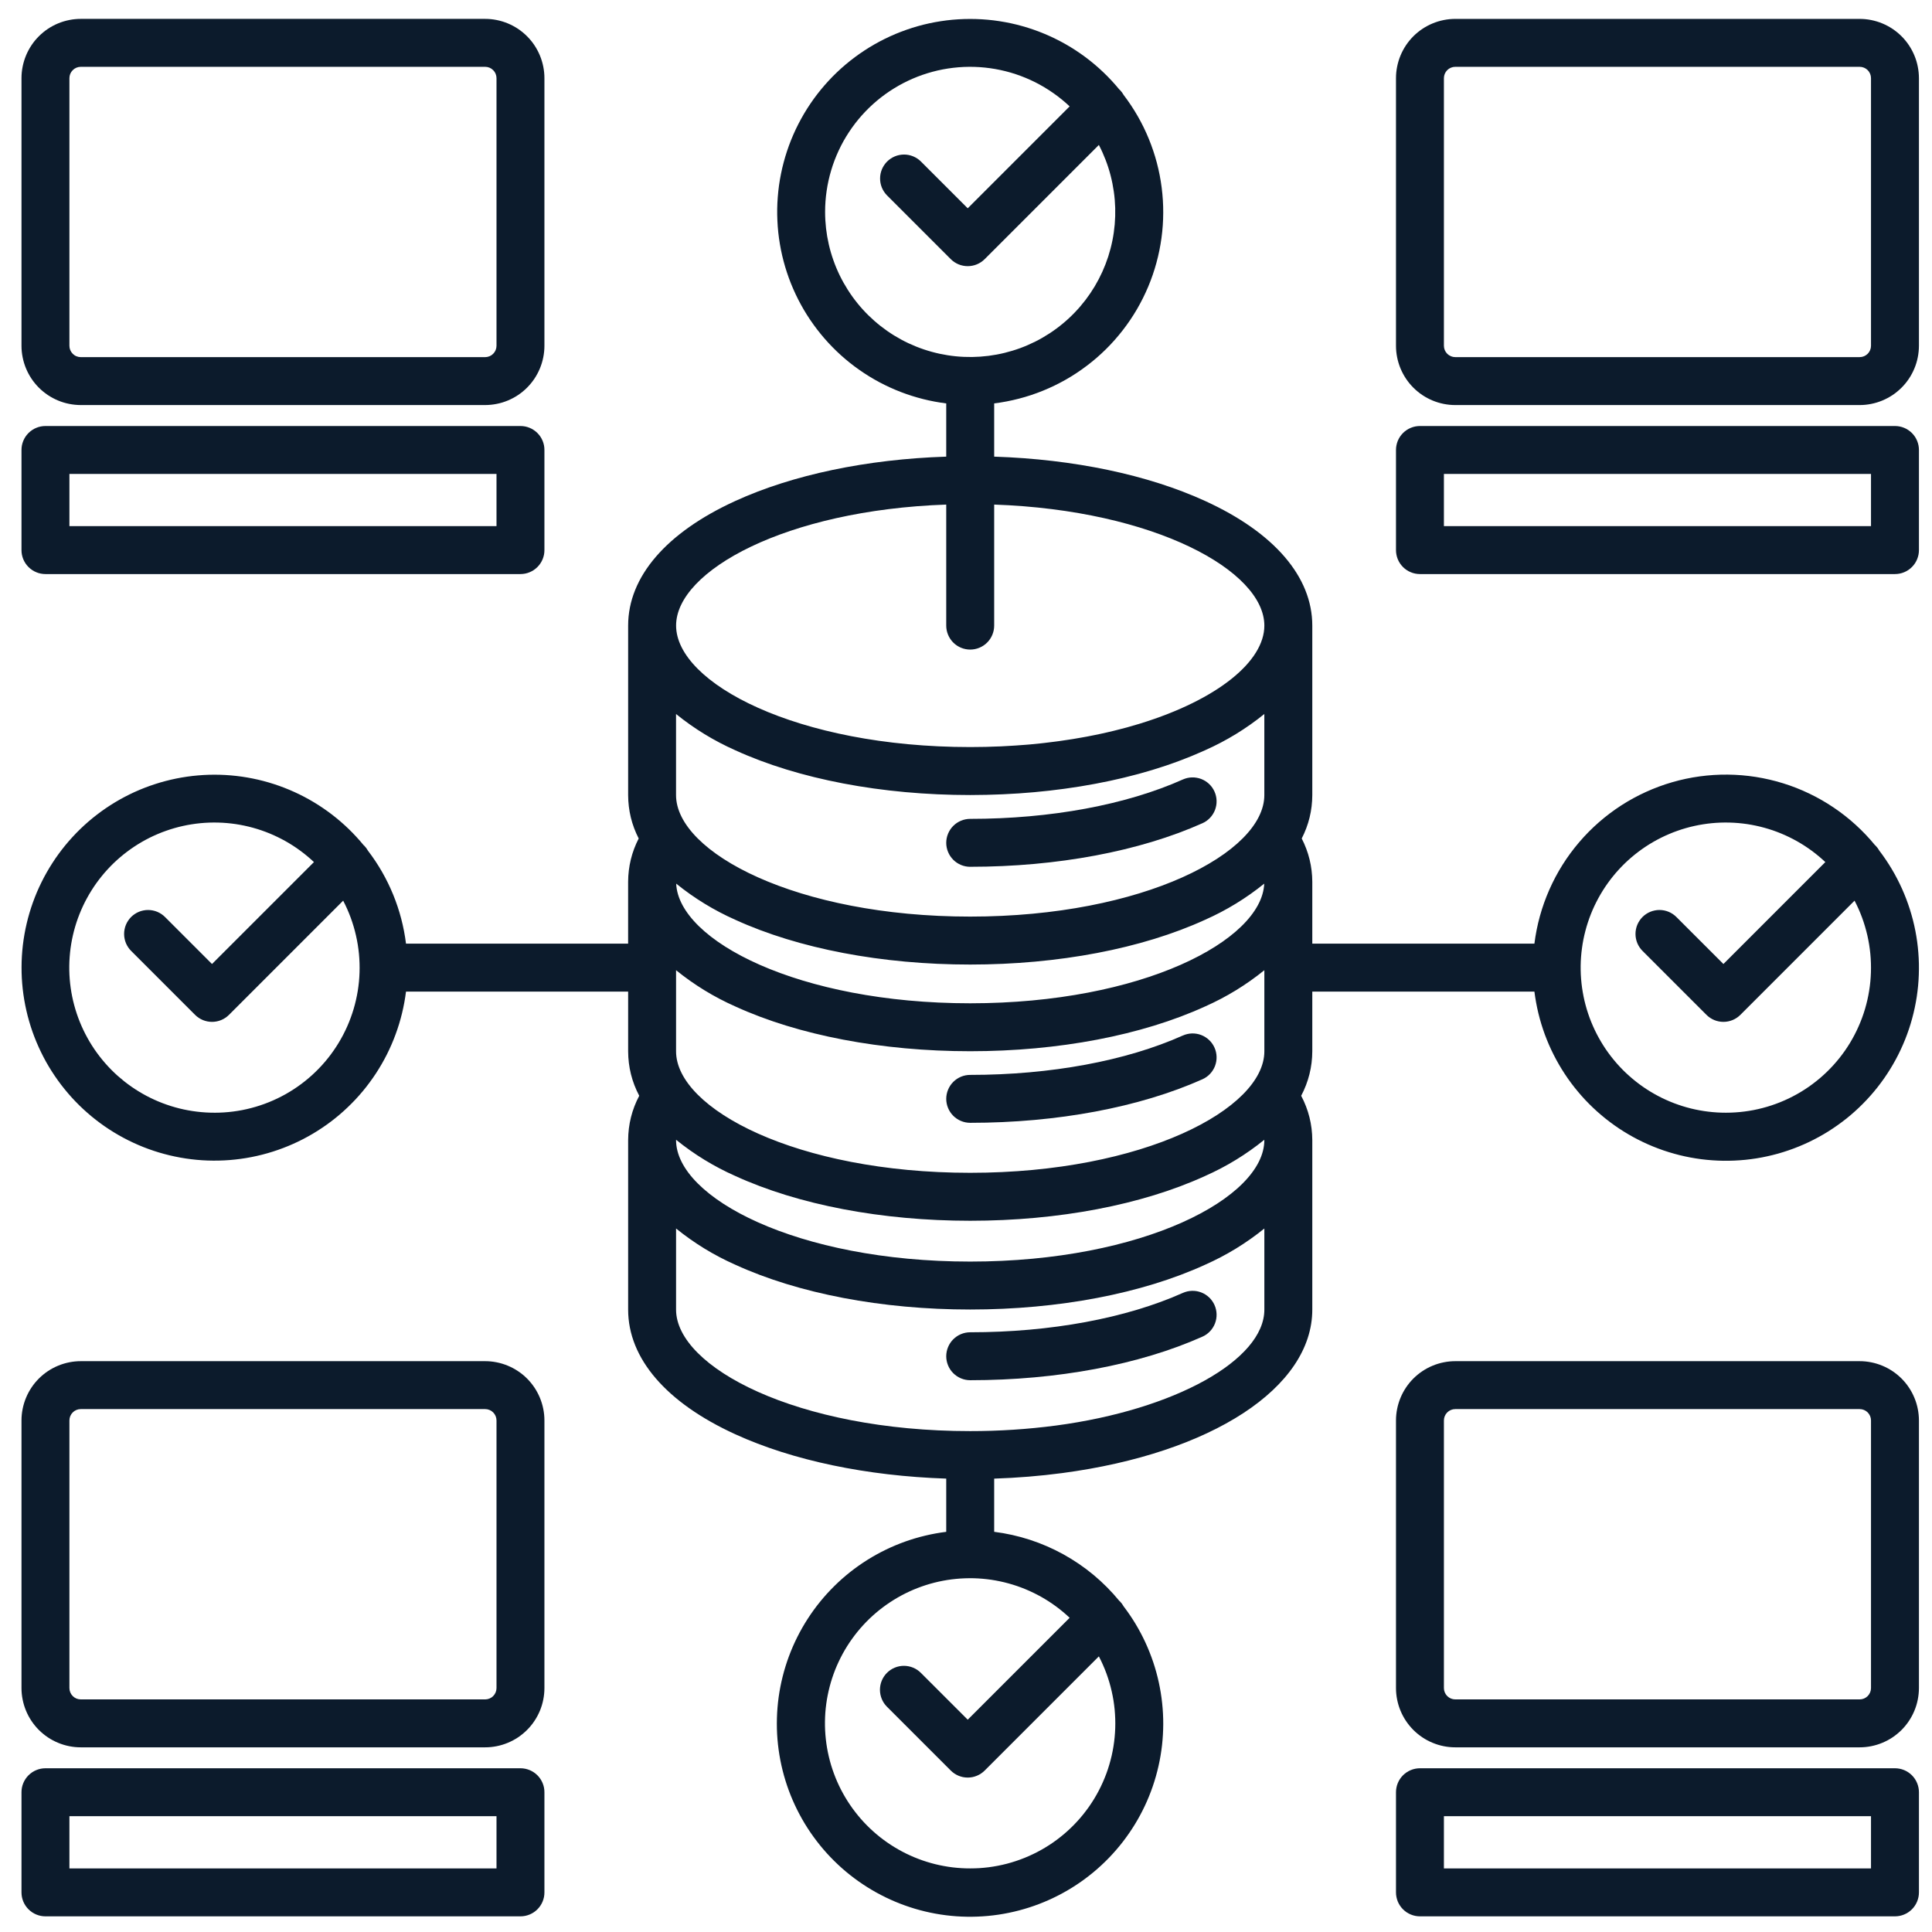
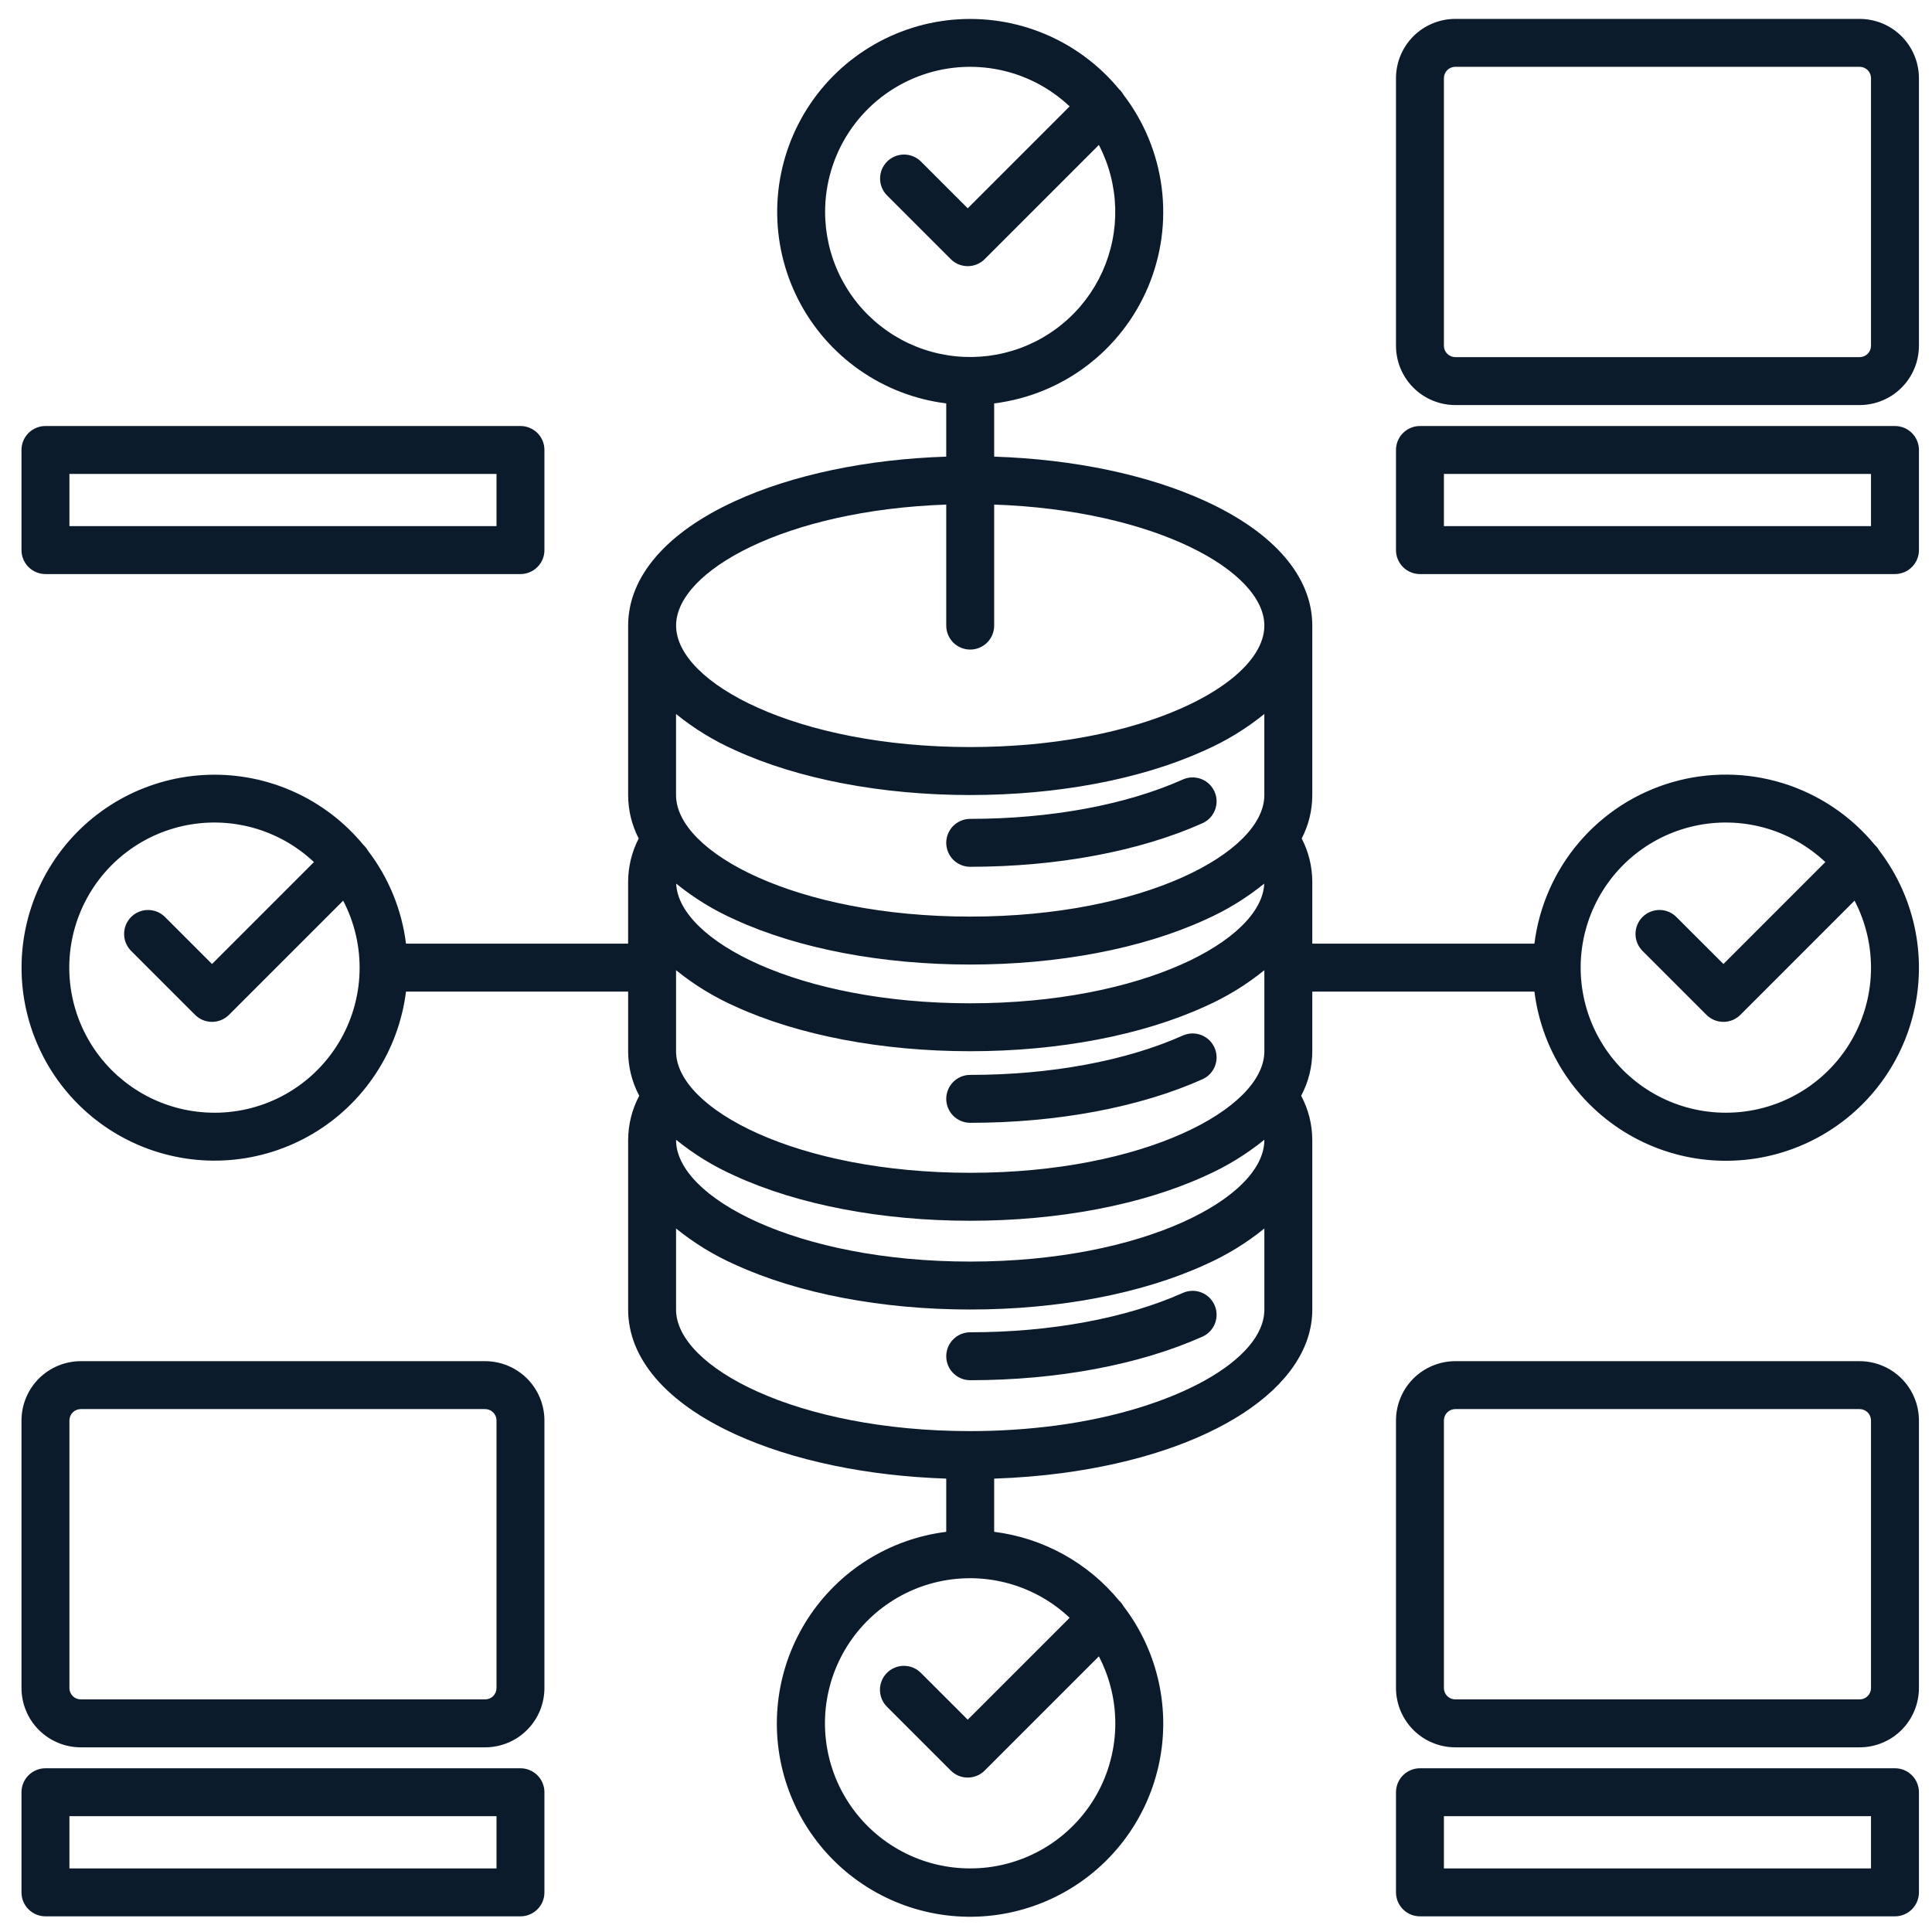
<svg xmlns="http://www.w3.org/2000/svg" width="500" zoomAndPan="magnify" viewBox="0 0 375 375" height="500" preserveAspectRatio="xMidYMid meet" version="1.0">
  <path fill="#0c1b2c" d="M 229.59 200.992 C 218.57 205.922 203.91 208.637 188.316 208.637 C 188.012 208.637 187.707 208.664 187.41 208.723 C 187.109 208.785 186.82 208.871 186.535 208.988 C 186.254 209.105 185.988 209.25 185.73 209.418 C 185.477 209.59 185.242 209.781 185.027 209.996 C 184.812 210.215 184.617 210.449 184.449 210.703 C 184.281 210.957 184.137 211.223 184.02 211.508 C 183.902 211.789 183.812 212.078 183.754 212.379 C 183.695 212.68 183.664 212.98 183.664 213.285 C 183.664 213.594 183.695 213.895 183.754 214.195 C 183.812 214.492 183.902 214.785 184.02 215.066 C 184.137 215.348 184.281 215.617 184.449 215.871 C 184.617 216.125 184.812 216.359 185.027 216.574 C 185.242 216.793 185.477 216.984 185.73 217.152 C 185.988 217.324 186.254 217.469 186.535 217.582 C 186.82 217.699 187.109 217.789 187.41 217.848 C 187.707 217.906 188.012 217.938 188.316 217.938 C 205.191 217.938 221.199 214.934 233.387 209.488 C 233.668 209.363 233.93 209.211 234.18 209.035 C 234.43 208.859 234.66 208.66 234.867 208.438 C 235.078 208.215 235.266 207.977 235.426 207.715 C 235.59 207.457 235.727 207.188 235.836 206.902 C 235.941 206.617 236.023 206.324 236.074 206.02 C 236.125 205.719 236.148 205.418 236.137 205.113 C 236.129 204.805 236.09 204.504 236.023 204.207 C 235.957 203.91 235.859 203.621 235.734 203.344 C 235.609 203.062 235.461 202.801 235.281 202.551 C 235.105 202.301 234.906 202.07 234.684 201.863 C 234.461 201.652 234.223 201.465 233.965 201.305 C 233.707 201.141 233.434 201.004 233.148 200.895 C 232.863 200.785 232.57 200.707 232.27 200.656 C 231.969 200.605 231.664 200.582 231.359 200.59 C 231.055 200.602 230.754 200.637 230.453 200.707 C 230.156 200.773 229.867 200.871 229.59 200.996 Z M 229.59 200.992 " fill-opacity="1" fill-rule="nonzero" />
  <path fill="#0c1b2c" d="M 188.316 168.242 C 205.191 168.242 221.199 165.238 233.387 159.789 C 233.668 159.668 233.93 159.516 234.18 159.34 C 234.43 159.16 234.66 158.961 234.867 158.742 C 235.078 158.52 235.266 158.277 235.426 158.02 C 235.59 157.762 235.727 157.488 235.836 157.203 C 235.941 156.918 236.023 156.625 236.074 156.324 C 236.125 156.023 236.148 155.719 236.137 155.414 C 236.129 155.109 236.09 154.809 236.023 154.512 C 235.957 154.211 235.859 153.926 235.734 153.645 C 235.609 153.367 235.461 153.102 235.281 152.852 C 235.105 152.605 234.906 152.375 234.684 152.164 C 234.461 151.957 234.223 151.77 233.965 151.605 C 233.707 151.445 233.434 151.309 233.148 151.199 C 232.863 151.09 232.57 151.012 232.27 150.961 C 231.969 150.906 231.664 150.887 231.359 150.895 C 231.055 150.902 230.754 150.941 230.453 151.008 C 230.156 151.078 229.867 151.176 229.59 151.297 C 218.57 156.227 203.91 158.941 188.316 158.941 C 188.012 158.941 187.707 158.973 187.41 159.031 C 187.109 159.09 186.82 159.18 186.535 159.297 C 186.254 159.414 185.988 159.555 185.73 159.727 C 185.477 159.895 185.242 160.086 185.027 160.305 C 184.812 160.52 184.617 160.754 184.449 161.008 C 184.281 161.262 184.137 161.531 184.02 161.812 C 183.902 162.094 183.812 162.387 183.754 162.684 C 183.695 162.984 183.664 163.289 183.664 163.594 C 183.664 163.898 183.695 164.199 183.754 164.5 C 183.812 164.801 183.902 165.09 184.02 165.371 C 184.137 165.656 184.281 165.922 184.449 166.176 C 184.617 166.43 184.812 166.664 185.027 166.883 C 185.242 167.098 185.477 167.289 185.73 167.461 C 185.988 167.629 186.254 167.773 186.535 167.891 C 186.82 168.008 187.109 168.094 187.41 168.156 C 187.707 168.215 188.012 168.246 188.316 168.246 Z M 188.316 168.242 " fill-opacity="1" fill-rule="nonzero" />
  <path fill="#0c1b2c" d="M 229.59 250.953 C 218.57 255.879 203.91 258.594 188.316 258.594 C 188.012 258.594 187.707 258.625 187.41 258.684 C 187.109 258.742 186.82 258.832 186.535 258.949 C 186.254 259.066 185.988 259.207 185.73 259.379 C 185.477 259.547 185.242 259.742 185.027 259.957 C 184.812 260.172 184.617 260.406 184.449 260.66 C 184.281 260.914 184.137 261.184 184.02 261.465 C 183.902 261.746 183.812 262.039 183.754 262.34 C 183.695 262.637 183.664 262.941 183.664 263.246 C 183.664 263.551 183.695 263.855 183.754 264.152 C 183.812 264.453 183.902 264.742 184.02 265.027 C 184.137 265.309 184.281 265.574 184.449 265.832 C 184.617 266.086 184.812 266.32 185.027 266.535 C 185.242 266.75 185.477 266.945 185.73 267.113 C 185.988 267.281 186.254 267.426 186.535 267.543 C 186.82 267.66 187.109 267.75 187.41 267.809 C 187.707 267.867 188.012 267.898 188.316 267.898 C 205.191 267.898 221.199 264.895 233.387 259.445 C 233.668 259.324 233.93 259.172 234.18 258.996 C 234.43 258.816 234.66 258.617 234.867 258.398 C 235.078 258.176 235.266 257.934 235.426 257.676 C 235.59 257.418 235.727 257.145 235.836 256.859 C 235.941 256.574 236.023 256.281 236.074 255.98 C 236.125 255.68 236.148 255.375 236.137 255.07 C 236.129 254.766 236.09 254.465 236.023 254.168 C 235.957 253.867 235.859 253.582 235.734 253.301 C 235.609 253.023 235.461 252.758 235.281 252.508 C 235.105 252.262 234.906 252.031 234.684 251.82 C 234.461 251.613 234.223 251.426 233.965 251.262 C 233.707 251.102 233.434 250.965 233.148 250.855 C 232.863 250.746 232.57 250.668 232.27 250.613 C 231.969 250.562 231.664 250.543 231.359 250.551 C 231.055 250.559 230.754 250.598 230.453 250.664 C 230.156 250.734 229.867 250.832 229.59 250.953 Z M 229.59 250.953 " fill-opacity="1" fill-rule="nonzero" />
  <path fill="#0c1b2c" d="M 364.059 164.145 C 364.023 164.109 363.977 164.082 363.938 164.047 C 362.785 162.641 361.531 161.324 360.184 160.098 C 358.84 158.871 357.41 157.75 355.898 156.734 C 354.387 155.715 352.812 154.812 351.168 154.027 C 349.527 153.238 347.836 152.574 346.094 152.035 C 344.355 151.496 342.586 151.086 340.789 150.801 C 338.988 150.52 337.18 150.371 335.355 150.352 C 333.535 150.336 331.723 150.449 329.918 150.695 C 328.113 150.941 326.336 151.316 324.586 151.824 C 322.836 152.328 321.133 152.961 319.477 153.715 C 317.816 154.469 316.223 155.34 314.691 156.324 C 313.164 157.312 311.711 158.406 310.34 159.605 C 308.969 160.805 307.691 162.094 306.512 163.48 C 305.328 164.867 304.25 166.328 303.281 167.871 C 302.312 169.414 301.461 171.02 300.727 172.684 C 299.992 174.352 299.383 176.062 298.895 177.816 C 298.41 179.574 298.055 181.355 297.828 183.16 L 254.715 183.16 L 254.715 171.156 C 254.699 168.191 254.016 165.391 252.664 162.75 C 254.02 160.109 254.703 157.305 254.715 154.332 L 254.715 121.43 C 254.715 111.961 247.328 103.371 233.914 97.238 C 222.773 92.141 208.375 89.137 192.969 88.633 L 192.969 78.301 C 194.598 78.098 196.203 77.789 197.789 77.375 C 199.375 76.965 200.93 76.449 202.445 75.832 C 203.965 75.215 205.438 74.5 206.863 73.691 C 208.285 72.879 209.652 71.98 210.957 70.988 C 212.266 70 213.5 68.93 214.668 67.777 C 215.832 66.625 216.918 65.398 217.922 64.105 C 218.926 62.812 219.844 61.457 220.672 60.039 C 221.496 58.625 222.227 57.16 222.863 55.652 C 223.496 54.141 224.031 52.594 224.461 51.012 C 224.895 49.43 225.219 47.828 225.441 46.203 C 225.664 44.578 225.777 42.949 225.781 41.309 C 225.789 39.672 225.688 38.039 225.48 36.41 C 225.273 34.785 224.961 33.18 224.543 31.598 C 224.125 30.012 223.602 28.461 222.98 26.945 C 222.359 25.43 221.641 23.957 220.824 22.535 C 220.008 21.113 219.105 19.754 218.109 18.449 C 217.91 18.09 217.668 17.762 217.383 17.469 C 217.344 17.434 217.301 17.406 217.262 17.371 C 216.777 16.781 216.277 16.207 215.762 15.652 C 215.242 15.094 214.707 14.551 214.156 14.027 C 213.605 13.5 213.039 12.992 212.457 12.5 C 211.875 12.012 211.281 11.539 210.668 11.082 C 210.059 10.629 209.434 10.195 208.797 9.777 C 208.16 9.359 207.512 8.965 206.848 8.586 C 206.188 8.211 205.516 7.855 204.832 7.52 C 204.148 7.184 203.457 6.867 202.754 6.574 C 202.051 6.281 201.34 6.008 200.621 5.758 C 199.902 5.508 199.176 5.281 198.445 5.074 C 197.711 4.867 196.973 4.684 196.23 4.523 C 195.484 4.363 194.738 4.227 193.984 4.109 C 193.23 3.992 192.477 3.902 191.719 3.832 C 190.961 3.762 190.199 3.719 189.441 3.695 C 188.68 3.672 187.918 3.672 187.156 3.695 C 186.398 3.719 185.637 3.766 184.879 3.832 C 184.121 3.902 183.367 3.996 182.613 4.113 C 181.859 4.227 181.113 4.367 180.367 4.527 C 179.625 4.688 178.887 4.871 178.152 5.078 C 177.422 5.285 176.695 5.516 175.977 5.766 C 175.258 6.016 174.547 6.289 173.844 6.582 C 173.145 6.875 172.449 7.191 171.766 7.527 C 171.086 7.863 170.414 8.219 169.75 8.598 C 169.09 8.973 168.441 9.371 167.805 9.789 C 167.168 10.203 166.543 10.641 165.934 11.094 C 165.32 11.551 164.727 12.023 164.145 12.512 C 163.562 13.004 162.996 13.512 162.445 14.039 C 161.895 14.562 161.359 15.105 160.844 15.664 C 160.324 16.223 159.824 16.797 159.344 17.383 C 158.859 17.973 158.395 18.574 157.949 19.191 C 157.504 19.809 157.078 20.441 156.668 21.082 C 156.262 21.727 155.875 22.379 155.508 23.047 C 155.141 23.715 154.793 24.391 154.465 25.078 C 154.141 25.766 153.836 26.465 153.551 27.168 C 153.27 27.875 153.004 28.59 152.766 29.312 C 152.523 30.035 152.309 30.766 152.113 31.5 C 151.914 32.234 151.742 32.977 151.594 33.723 C 151.441 34.469 151.312 35.219 151.207 35.973 C 151.105 36.727 151.023 37.484 150.965 38.242 C 150.906 39 150.867 39.762 150.855 40.523 C 150.844 41.285 150.855 42.043 150.891 42.805 C 150.922 43.566 150.98 44.324 151.059 45.082 C 151.141 45.836 151.242 46.59 151.371 47.344 C 151.496 48.094 151.645 48.84 151.816 49.582 C 151.988 50.324 152.184 51.059 152.398 51.789 C 152.617 52.52 152.855 53.242 153.113 53.957 C 153.375 54.672 153.656 55.379 153.961 56.074 C 154.266 56.773 154.59 57.461 154.934 58.141 C 155.281 58.816 155.648 59.484 156.031 60.141 C 156.418 60.797 156.824 61.441 157.25 62.07 C 157.676 62.703 158.121 63.32 158.586 63.926 C 159.047 64.527 159.527 65.117 160.027 65.691 C 160.527 66.27 161.043 66.828 161.578 67.371 C 162.109 67.914 162.66 68.441 163.223 68.949 C 163.789 69.461 164.371 69.953 164.965 70.426 C 165.559 70.898 166.168 71.355 166.793 71.793 C 167.414 72.23 168.051 72.648 168.699 73.047 C 169.348 73.445 170.008 73.824 170.68 74.184 C 171.352 74.539 172.035 74.879 172.727 75.195 C 173.418 75.512 174.121 75.805 174.832 76.082 C 175.539 76.355 176.258 76.605 176.984 76.836 C 177.711 77.066 178.441 77.273 179.18 77.461 C 179.918 77.645 180.66 77.809 181.41 77.949 C 182.156 78.09 182.91 78.207 183.664 78.301 L 183.664 88.633 C 168.262 89.137 153.863 92.145 142.723 97.238 C 129.309 103.371 121.922 111.961 121.922 121.43 L 121.922 154.336 C 121.934 157.305 122.617 160.109 123.969 162.75 C 122.617 165.387 121.934 168.191 121.918 171.156 L 121.918 183.16 L 78.805 183.16 C 78.395 179.883 77.566 176.711 76.316 173.652 C 75.062 170.594 73.434 167.75 71.426 165.125 C 71.227 164.766 70.984 164.441 70.699 164.145 C 70.66 164.109 70.617 164.082 70.578 164.047 C 70.125 163.496 69.66 162.961 69.176 162.438 C 68.695 161.914 68.199 161.406 67.688 160.91 C 67.176 160.414 66.648 159.934 66.109 159.469 C 65.57 159.004 65.02 158.555 64.457 158.121 C 63.891 157.688 63.316 157.273 62.727 156.871 C 62.141 156.469 61.539 156.086 60.93 155.719 C 60.32 155.352 59.699 155.004 59.07 154.672 C 58.441 154.34 57.801 154.027 57.152 153.734 C 56.504 153.438 55.852 153.164 55.188 152.906 C 54.523 152.648 53.852 152.41 53.176 152.191 C 52.5 151.973 51.816 151.77 51.125 151.59 C 50.438 151.41 49.746 151.25 49.047 151.109 C 48.352 150.969 47.648 150.848 46.945 150.746 C 46.238 150.645 45.531 150.566 44.824 150.504 C 44.113 150.445 43.402 150.402 42.691 150.383 C 41.98 150.363 41.27 150.363 40.559 150.383 C 39.848 150.406 39.137 150.445 38.426 150.508 C 37.719 150.566 37.012 150.648 36.309 150.75 C 35.602 150.852 34.902 150.973 34.203 151.113 C 33.508 151.254 32.812 151.418 32.125 151.598 C 31.438 151.777 30.754 151.977 30.078 152.199 C 29.398 152.418 28.73 152.656 28.066 152.914 C 27.402 153.172 26.746 153.449 26.098 153.742 C 25.453 154.039 24.812 154.352 24.184 154.684 C 23.555 155.016 22.934 155.363 22.324 155.73 C 21.715 156.098 21.117 156.484 20.527 156.883 C 19.941 157.285 19.363 157.703 18.801 158.137 C 18.234 158.57 17.684 159.02 17.145 159.484 C 16.605 159.953 16.082 160.43 15.57 160.926 C 15.059 161.422 14.562 161.934 14.082 162.457 C 13.598 162.98 13.133 163.516 12.68 164.066 C 12.23 164.617 11.793 165.18 11.375 165.754 C 10.957 166.328 10.551 166.914 10.168 167.516 C 9.781 168.113 9.414 168.719 9.062 169.34 C 8.711 169.957 8.375 170.586 8.062 171.227 C 7.746 171.863 7.449 172.508 7.168 173.164 C 6.891 173.82 6.633 174.48 6.391 175.152 C 6.148 175.82 5.93 176.496 5.727 177.18 C 5.523 177.863 5.34 178.551 5.18 179.242 C 5.016 179.934 4.871 180.633 4.75 181.332 C 4.625 182.035 4.523 182.738 4.438 183.445 C 4.355 184.152 4.293 184.859 4.25 185.57 C 4.207 186.281 4.184 186.992 4.184 187.703 C 4.18 188.414 4.199 189.129 4.234 189.84 C 4.273 190.547 4.332 191.258 4.41 191.965 C 4.488 192.672 4.59 193.379 4.707 194.078 C 4.828 194.781 4.965 195.477 5.125 196.172 C 5.281 196.867 5.461 197.555 5.66 198.238 C 5.855 198.922 6.074 199.602 6.309 200.27 C 6.547 200.941 6.801 201.605 7.078 202.262 C 7.352 202.918 7.645 203.566 7.957 204.207 C 8.266 204.848 8.598 205.48 8.941 206.102 C 9.289 206.723 9.656 207.332 10.039 207.934 C 10.418 208.531 10.82 209.121 11.234 209.699 C 11.648 210.277 12.082 210.844 12.531 211.395 C 12.977 211.949 13.441 212.488 13.918 213.016 C 14.398 213.543 14.891 214.055 15.398 214.555 C 15.906 215.051 16.43 215.535 16.965 216.004 C 17.5 216.473 18.047 216.926 18.609 217.363 C 19.172 217.801 19.746 218.223 20.328 218.629 C 20.914 219.031 21.512 219.422 22.121 219.793 C 22.727 220.164 23.344 220.516 23.973 220.852 C 24.598 221.188 25.234 221.504 25.883 221.805 C 26.527 222.105 27.18 222.383 27.844 222.648 C 28.504 222.91 29.172 223.152 29.848 223.375 C 30.523 223.602 31.207 223.805 31.895 223.988 C 32.582 224.176 33.273 224.34 33.969 224.484 C 34.664 224.633 35.367 224.758 36.07 224.863 C 36.773 224.969 37.48 225.055 38.188 225.121 C 38.898 225.188 39.605 225.23 40.32 225.258 C 41.031 225.281 41.742 225.285 42.453 225.27 C 43.164 225.254 43.875 225.219 44.586 225.164 C 45.293 225.105 46 225.031 46.707 224.934 C 47.41 224.84 48.113 224.723 48.812 224.586 C 49.512 224.449 50.207 224.293 50.895 224.117 C 51.586 223.941 52.27 223.746 52.945 223.531 C 53.625 223.316 54.297 223.082 54.961 222.828 C 55.629 222.574 56.285 222.305 56.934 222.012 C 57.586 221.723 58.227 221.414 58.859 221.086 C 59.488 220.758 60.113 220.414 60.723 220.051 C 61.336 219.688 61.938 219.309 62.527 218.91 C 63.121 218.516 63.699 218.102 64.266 217.672 C 64.832 217.242 65.387 216.797 65.93 216.332 C 66.473 215.871 67 215.395 67.512 214.902 C 68.027 214.41 68.527 213.906 69.016 213.387 C 69.5 212.867 69.969 212.332 70.426 211.785 C 70.883 211.238 71.32 210.68 71.742 210.105 C 72.168 209.535 72.574 208.949 72.965 208.355 C 73.355 207.758 73.727 207.152 74.082 206.539 C 74.438 205.922 74.777 205.293 75.098 204.66 C 75.414 204.023 75.719 203.379 76 202.727 C 76.285 202.074 76.547 201.41 76.793 200.742 C 77.039 200.074 77.266 199.402 77.473 198.719 C 77.68 198.039 77.867 197.352 78.035 196.66 C 78.203 195.969 78.352 195.273 78.48 194.574 C 78.609 193.875 78.715 193.172 78.805 192.465 L 121.922 192.465 L 121.922 204.062 C 121.934 207.113 122.652 209.988 124.074 212.688 C 122.652 215.383 121.938 218.25 121.922 221.293 L 121.922 254.195 C 121.922 263.664 129.309 272.262 142.723 278.391 C 153.863 283.484 168.258 286.488 183.664 286.996 L 183.664 297.328 C 182.309 297.496 180.969 297.738 179.637 298.055 C 178.309 298.367 177 298.754 175.715 299.211 C 174.426 299.672 173.168 300.195 171.938 300.793 C 170.711 301.387 169.516 302.047 168.359 302.773 C 167.203 303.5 166.09 304.285 165.016 305.133 C 163.945 305.98 162.922 306.883 161.953 307.844 C 160.98 308.805 160.062 309.812 159.199 310.871 C 158.336 311.93 157.535 313.035 156.793 314.184 C 156.051 315.328 155.375 316.512 154.762 317.734 C 154.148 318.957 153.605 320.207 153.129 321.488 C 152.656 322.766 152.25 324.07 151.918 325.395 C 151.586 326.719 151.324 328.059 151.137 329.41 C 150.949 330.766 150.84 332.125 150.801 333.488 C 150.762 334.855 150.797 336.219 150.906 337.578 C 151.02 338.941 151.203 340.293 151.461 341.633 C 151.719 342.977 152.051 344.297 152.453 345.602 C 152.855 346.91 153.328 348.188 153.871 349.441 C 154.414 350.695 155.023 351.914 155.699 353.102 C 156.375 354.289 157.113 355.438 157.918 356.543 C 158.719 357.648 159.578 358.707 160.492 359.719 C 161.41 360.73 162.383 361.691 163.402 362.598 C 164.426 363.504 165.492 364.352 166.609 365.141 C 167.723 365.93 168.875 366.656 170.07 367.32 C 171.266 367.984 172.492 368.582 173.75 369.109 C 175.012 369.641 176.293 370.098 177.602 370.488 C 178.914 370.879 180.238 371.195 181.582 371.438 C 182.926 371.684 184.281 371.852 185.645 371.949 C 187.008 372.043 188.371 372.066 189.734 372.012 C 191.102 371.961 192.457 371.832 193.809 371.633 C 195.16 371.43 196.496 371.156 197.816 370.809 C 199.137 370.461 200.438 370.043 201.711 369.555 C 202.988 369.066 204.23 368.508 205.445 367.883 C 206.66 367.258 207.84 366.57 208.977 365.816 C 210.117 365.062 211.211 364.246 212.262 363.375 C 213.312 362.5 214.312 361.574 215.262 360.59 C 216.207 359.609 217.102 358.574 217.938 357.496 C 218.773 356.414 219.547 355.293 220.262 354.129 C 220.977 352.965 221.625 351.762 222.207 350.527 C 222.789 349.293 223.301 348.027 223.746 346.738 C 224.191 345.445 224.562 344.133 224.863 342.801 C 225.164 341.469 225.391 340.125 225.547 338.766 C 225.699 337.41 225.777 336.047 225.785 334.68 C 225.789 333.316 225.719 331.953 225.574 330.594 C 225.43 329.234 225.215 327.891 224.922 326.555 C 224.633 325.219 224.27 323.906 223.836 322.609 C 223.398 321.316 222.895 320.047 222.324 318.809 C 221.75 317.566 221.109 316.363 220.406 315.191 C 219.703 314.023 218.934 312.895 218.105 311.809 C 217.906 311.449 217.664 311.121 217.379 310.828 C 217.34 310.793 217.301 310.766 217.258 310.73 C 215.754 308.895 214.086 307.215 212.262 305.695 C 210.434 304.176 208.48 302.844 206.402 301.695 C 204.32 300.547 202.152 299.605 199.895 298.871 C 197.633 298.137 195.324 297.621 192.969 297.324 L 192.969 287 C 197.449 286.852 201.875 286.492 206.176 285.922 C 235.207 282.07 254.715 269.32 254.715 254.195 L 254.715 221.293 C 254.699 218.246 253.98 215.379 252.559 212.688 C 253.98 209.988 254.699 207.109 254.715 204.059 L 254.715 192.465 L 297.828 192.465 C 297.918 193.176 298.027 193.883 298.156 194.586 C 298.285 195.293 298.434 195.992 298.602 196.688 C 298.77 197.383 298.961 198.074 299.168 198.758 C 299.379 199.445 299.605 200.121 299.852 200.797 C 300.102 201.469 300.367 202.133 300.652 202.789 C 300.938 203.445 301.242 204.094 301.566 204.73 C 301.887 205.371 302.23 206 302.59 206.621 C 302.945 207.242 303.324 207.848 303.719 208.449 C 304.109 209.047 304.523 209.633 304.949 210.207 C 305.375 210.781 305.82 211.344 306.281 211.891 C 306.738 212.441 307.215 212.977 307.703 213.5 C 308.195 214.02 308.699 214.527 309.219 215.02 C 309.738 215.516 310.273 215.992 310.82 216.453 C 311.367 216.918 311.926 217.363 312.5 217.793 C 313.07 218.223 313.656 218.637 314.25 219.035 C 314.848 219.43 315.457 219.809 316.074 220.172 C 316.691 220.535 317.32 220.879 317.957 221.203 C 318.594 221.527 319.242 221.836 319.895 222.125 C 320.551 222.414 321.215 222.684 321.887 222.934 C 322.555 223.188 323.234 223.418 323.918 223.629 C 324.602 223.84 325.293 224.031 325.988 224.207 C 326.684 224.379 327.383 224.531 328.086 224.664 C 328.789 224.793 329.496 224.906 330.207 225 C 330.918 225.09 331.629 225.16 332.344 225.211 C 333.059 225.262 333.773 225.293 334.488 225.305 C 335.207 225.312 335.922 225.301 336.637 225.27 C 337.352 225.238 338.066 225.188 338.777 225.117 C 339.492 225.043 340.199 224.953 340.906 224.84 C 341.617 224.727 342.32 224.594 343.02 224.438 C 343.719 224.285 344.414 224.113 345.102 223.922 C 345.793 223.727 346.477 223.516 347.152 223.281 C 347.832 223.051 348.5 222.797 349.164 222.527 C 349.828 222.258 350.48 221.969 351.129 221.66 C 351.773 221.352 352.41 221.023 353.039 220.68 C 353.668 220.336 354.285 219.973 354.891 219.594 C 355.496 219.211 356.094 218.812 356.676 218.398 C 357.262 217.984 357.832 217.555 358.395 217.109 C 358.953 216.66 359.5 216.199 360.031 215.719 C 360.562 215.242 361.082 214.746 361.586 214.238 C 362.094 213.73 362.582 213.207 363.055 212.672 C 363.531 212.137 363.988 211.586 364.434 211.023 C 364.875 210.461 365.301 209.887 365.711 209.301 C 366.121 208.711 366.516 208.113 366.891 207.504 C 367.266 206.895 367.625 206.273 367.965 205.645 C 368.305 205.016 368.629 204.375 368.93 203.727 C 369.234 203.078 369.52 202.422 369.785 201.758 C 370.051 201.09 370.297 200.418 370.527 199.738 C 370.754 199.062 370.961 198.375 371.148 197.684 C 371.336 196.992 371.504 196.297 371.652 195.598 C 371.801 194.895 371.93 194.191 372.039 193.484 C 372.145 192.777 372.23 192.066 372.301 191.352 C 372.367 190.641 372.414 189.926 372.438 189.211 C 372.465 188.492 372.469 187.777 372.457 187.062 C 372.441 186.348 372.406 185.629 372.348 184.918 C 372.293 184.203 372.215 183.492 372.121 182.781 C 372.023 182.07 371.906 181.367 371.77 180.664 C 371.633 179.961 371.473 179.262 371.297 178.566 C 371.117 177.875 370.922 177.188 370.703 176.504 C 370.488 175.82 370.25 175.145 369.996 174.477 C 369.742 173.809 369.465 173.145 369.172 172.492 C 368.879 171.84 368.566 171.195 368.234 170.559 C 367.906 169.926 367.559 169.301 367.191 168.684 C 366.824 168.066 366.441 167.465 366.039 166.871 C 365.641 166.277 365.223 165.695 364.785 165.125 C 364.586 164.766 364.344 164.441 364.059 164.145 Z M 41.637 215.977 C 41.066 215.977 40.492 215.961 39.922 215.926 C 39.352 215.891 38.781 215.84 38.215 215.77 C 37.645 215.703 37.082 215.617 36.52 215.512 C 35.957 215.41 35.395 215.289 34.84 215.152 C 34.285 215.012 33.734 214.859 33.188 214.688 C 32.645 214.516 32.102 214.328 31.566 214.125 C 31.035 213.922 30.504 213.703 29.984 213.465 C 29.465 213.23 28.949 212.977 28.445 212.711 C 27.938 212.441 27.441 212.16 26.953 211.863 C 26.465 211.566 25.984 211.254 25.516 210.926 C 25.047 210.598 24.586 210.258 24.137 209.902 C 23.691 209.547 23.254 209.18 22.824 208.801 C 22.398 208.418 21.984 208.023 21.582 207.617 C 21.18 207.211 20.793 206.793 20.414 206.359 C 20.039 205.93 19.676 205.488 19.324 205.035 C 18.973 204.582 18.641 204.121 18.316 203.648 C 17.996 203.176 17.688 202.691 17.395 202.199 C 17.105 201.707 16.828 201.207 16.566 200.699 C 16.305 200.191 16.059 199.676 15.828 199.152 C 15.598 198.625 15.383 198.098 15.184 197.559 C 14.988 197.023 14.805 196.48 14.641 195.934 C 14.477 195.387 14.328 194.832 14.195 194.277 C 14.066 193.719 13.949 193.16 13.852 192.594 C 13.758 192.031 13.676 191.465 13.613 190.895 C 13.551 190.328 13.504 189.758 13.477 189.188 C 13.449 188.613 13.438 188.043 13.445 187.473 C 13.453 186.898 13.477 186.328 13.52 185.758 C 13.562 185.188 13.621 184.617 13.695 184.051 C 13.773 183.484 13.867 182.918 13.977 182.359 C 14.09 181.797 14.215 181.238 14.359 180.688 C 14.504 180.133 14.668 179.586 14.844 179.039 C 15.023 178.496 15.219 177.961 15.43 177.426 C 15.641 176.895 15.867 176.371 16.109 175.852 C 16.352 175.336 16.609 174.824 16.887 174.324 C 17.16 173.82 17.449 173.328 17.754 172.844 C 18.055 172.359 18.375 171.883 18.707 171.418 C 19.043 170.953 19.387 170.5 19.75 170.055 C 20.109 169.609 20.484 169.176 20.871 168.758 C 21.258 168.336 21.656 167.926 22.07 167.527 C 22.48 167.133 22.906 166.75 23.34 166.379 C 23.777 166.008 24.223 165.648 24.68 165.305 C 25.137 164.961 25.605 164.633 26.082 164.316 C 26.559 164 27.047 163.699 27.539 163.414 C 28.035 163.129 28.539 162.859 29.051 162.602 C 29.566 162.348 30.082 162.109 30.609 161.887 C 31.137 161.66 31.672 161.453 32.211 161.266 C 32.75 161.074 33.293 160.898 33.844 160.742 C 34.395 160.582 34.949 160.441 35.508 160.32 C 36.066 160.195 36.625 160.086 37.191 160 C 37.758 159.91 38.324 159.836 38.895 159.781 C 39.461 159.727 40.031 159.688 40.605 159.668 C 41.176 159.648 41.75 159.645 42.32 159.66 C 42.891 159.672 43.465 159.707 44.035 159.754 C 44.602 159.805 45.172 159.871 45.738 159.953 C 46.305 160.039 46.867 160.141 47.426 160.258 C 47.984 160.375 48.539 160.512 49.094 160.664 C 49.645 160.816 50.191 160.984 50.73 161.168 C 51.273 161.355 51.809 161.555 52.336 161.773 C 52.867 161.992 53.387 162.227 53.902 162.477 C 54.418 162.727 54.922 162.992 55.422 163.27 C 55.922 163.551 56.41 163.848 56.891 164.156 C 57.371 164.469 57.844 164.793 58.301 165.133 C 58.762 165.473 59.215 165.824 59.652 166.191 C 60.094 166.559 60.52 166.938 60.938 167.328 L 41.152 187.113 L 32.055 178.016 C 31.84 177.797 31.605 177.602 31.352 177.43 C 31.098 177.258 30.828 177.113 30.547 176.992 C 30.262 176.871 29.973 176.781 29.672 176.723 C 29.371 176.66 29.066 176.629 28.758 176.629 C 28.453 176.625 28.148 176.656 27.848 176.715 C 27.543 176.773 27.254 176.859 26.969 176.977 C 26.684 177.094 26.414 177.238 26.16 177.41 C 25.902 177.578 25.668 177.773 25.449 177.988 C 25.234 178.207 25.039 178.441 24.871 178.699 C 24.699 178.953 24.555 179.223 24.438 179.508 C 24.32 179.793 24.234 180.082 24.176 180.387 C 24.117 180.688 24.086 180.992 24.09 181.297 C 24.09 181.605 24.121 181.91 24.184 182.211 C 24.242 182.512 24.332 182.801 24.453 183.086 C 24.574 183.367 24.719 183.637 24.891 183.891 C 25.062 184.145 25.258 184.379 25.477 184.594 L 37.867 196.984 C 38.082 197.199 38.316 197.391 38.57 197.562 C 38.824 197.73 39.094 197.875 39.375 197.992 C 39.656 198.109 39.949 198.195 40.246 198.254 C 40.547 198.316 40.848 198.344 41.156 198.344 C 41.461 198.344 41.762 198.316 42.062 198.254 C 42.363 198.195 42.652 198.109 42.934 197.992 C 43.215 197.875 43.484 197.73 43.738 197.562 C 43.992 197.391 44.227 197.199 44.445 196.984 L 66.609 174.816 C 66.887 175.352 67.148 175.895 67.391 176.445 C 67.637 176.996 67.859 177.551 68.07 178.117 C 68.277 178.68 68.465 179.254 68.637 179.828 C 68.809 180.406 68.961 180.988 69.094 181.574 C 69.23 182.16 69.344 182.754 69.441 183.348 C 69.535 183.941 69.613 184.539 69.672 185.137 C 69.73 185.734 69.766 186.336 69.785 186.938 C 69.805 187.539 69.805 188.141 69.785 188.742 C 69.766 189.344 69.73 189.945 69.672 190.543 C 69.613 191.145 69.535 191.738 69.441 192.332 C 69.344 192.93 69.227 193.52 69.094 194.105 C 68.961 194.691 68.809 195.273 68.637 195.852 C 68.465 196.426 68.273 197 68.066 197.562 C 67.859 198.129 67.633 198.688 67.391 199.234 C 67.145 199.785 66.883 200.328 66.605 200.863 C 66.328 201.395 66.031 201.918 65.719 202.434 C 65.406 202.949 65.078 203.453 64.734 203.945 C 64.391 204.441 64.031 204.922 63.656 205.391 C 63.277 205.863 62.891 206.32 62.484 206.766 C 62.078 207.211 61.66 207.645 61.227 208.062 C 60.797 208.48 60.352 208.887 59.891 209.273 C 59.434 209.664 58.961 210.039 58.48 210.398 C 57.996 210.758 57.504 211.102 57 211.43 C 56.496 211.758 55.98 212.07 55.457 212.367 C 54.93 212.66 54.398 212.938 53.855 213.199 C 53.312 213.461 52.762 213.703 52.203 213.93 C 51.645 214.156 51.082 214.363 50.508 214.551 C 49.938 214.742 49.363 214.91 48.777 215.062 C 48.195 215.215 47.609 215.352 47.02 215.465 C 46.43 215.578 45.836 215.676 45.238 215.75 C 44.641 215.828 44.043 215.887 43.441 215.922 C 42.84 215.961 42.238 215.98 41.637 215.98 Z M 188.316 154.316 C 189.379 154.316 190.434 154.301 191.488 154.277 C 192.051 154.266 192.605 154.242 193.164 154.223 C 193.652 154.207 194.141 154.195 194.629 154.172 C 195.355 154.141 196.082 154.098 196.805 154.051 C 197.113 154.031 197.426 154.02 197.727 154 C 198.547 153.945 199.355 153.875 200.172 153.809 C 200.379 153.789 200.586 153.777 200.793 153.758 C 201.656 153.68 202.516 153.59 203.371 153.496 C 203.52 153.477 203.672 153.465 203.816 153.449 C 204.695 153.348 205.559 153.238 206.426 153.121 C 206.551 153.105 206.68 153.09 206.809 153.07 C 207.664 152.953 208.512 152.824 209.359 152.691 C 209.492 152.668 209.625 152.652 209.754 152.629 C 210.582 152.496 211.402 152.348 212.219 152.199 C 212.363 152.172 212.512 152.148 212.652 152.121 C 213.441 151.973 214.219 151.812 214.992 151.652 C 215.164 151.617 215.336 151.582 215.504 151.547 C 216.238 151.391 216.957 151.223 217.676 151.055 C 217.883 151.004 218.094 150.957 218.301 150.906 C 218.969 150.746 219.629 150.574 220.289 150.398 C 220.539 150.332 220.793 150.27 221.043 150.203 C 221.652 150.039 222.25 149.863 222.848 149.688 C 223.137 149.602 223.43 149.52 223.715 149.434 C 224.266 149.27 224.801 149.094 225.34 148.918 C 225.668 148.812 226 148.711 226.32 148.602 C 226.812 148.438 227.289 148.262 227.77 148.094 C 228.129 147.965 228.492 147.84 228.848 147.703 C 229.289 147.543 229.719 147.371 230.148 147.199 C 230.531 147.051 230.914 146.906 231.289 146.75 C 231.691 146.586 232.082 146.414 232.477 146.242 C 232.777 146.113 233.086 145.988 233.383 145.855 C 233.422 145.84 233.461 145.816 233.5 145.797 C 233.633 145.738 233.773 145.68 233.906 145.621 C 238.051 143.781 241.883 141.438 245.406 138.586 L 245.406 154.328 C 245.406 165.484 221.957 177.91 188.312 177.91 C 154.664 177.91 131.219 165.484 131.219 154.328 L 131.219 138.59 C 134.742 141.441 138.574 143.785 142.715 145.625 C 154.98 151.227 171.172 154.316 188.316 154.316 Z M 188.316 227.641 C 154.672 227.641 131.223 215.215 131.223 204.062 L 131.223 188.316 C 134.746 191.168 138.578 193.516 142.723 195.352 C 154.977 200.957 171.176 204.043 188.316 204.043 C 205.461 204.043 221.652 200.953 233.91 195.352 C 238.055 193.516 241.887 191.168 245.41 188.316 L 245.41 204.062 C 245.41 215.215 221.965 227.641 188.316 227.641 Z M 245.387 171.512 C 244.898 182.574 221.605 194.738 188.316 194.738 C 155.027 194.738 131.738 182.574 131.246 171.512 C 134.762 174.355 138.586 176.695 142.719 178.527 C 154.977 184.133 171.172 187.219 188.316 187.219 C 205.457 187.219 221.652 184.133 233.91 178.527 C 238.043 176.695 241.871 174.355 245.387 171.512 Z M 131.227 221.227 C 134.746 224.078 138.578 226.422 142.723 228.258 C 154.977 233.863 171.176 236.949 188.316 236.949 C 205.461 236.949 221.652 233.863 233.91 228.258 C 238.055 226.422 241.887 224.078 245.406 221.227 C 245.406 221.25 245.406 221.273 245.406 221.293 C 245.41 232.445 221.965 244.871 188.316 244.871 C 154.672 244.871 131.223 232.445 131.223 221.293 C 131.223 221.27 131.227 221.246 131.227 221.227 Z M 160.152 41.133 C 160.152 39.766 160.25 38.406 160.449 37.051 C 160.645 35.699 160.941 34.367 161.332 33.059 C 161.723 31.746 162.207 30.473 162.785 29.23 C 163.359 27.992 164.023 26.801 164.777 25.66 C 165.527 24.516 166.355 23.434 167.266 22.41 C 168.176 21.391 169.152 20.438 170.199 19.559 C 171.246 18.68 172.352 17.883 173.516 17.164 C 174.68 16.445 175.891 15.816 177.145 15.273 C 178.398 14.73 179.688 14.285 181.008 13.93 C 182.328 13.574 183.668 13.32 185.027 13.16 C 186.387 13 187.75 12.941 189.117 12.98 C 190.48 13.023 191.84 13.16 193.188 13.398 C 194.531 13.637 195.855 13.969 197.152 14.398 C 198.449 14.832 199.711 15.352 200.934 15.965 C 202.152 16.582 203.324 17.281 204.445 18.066 C 205.566 18.848 206.621 19.711 207.617 20.648 L 187.836 40.43 L 178.734 31.332 C 178.52 31.121 178.285 30.93 178.031 30.762 C 177.777 30.598 177.508 30.457 177.227 30.34 C 176.945 30.227 176.656 30.141 176.359 30.082 C 176.059 30.023 175.758 29.996 175.453 29.996 C 175.152 30 174.852 30.031 174.551 30.09 C 174.254 30.148 173.965 30.238 173.684 30.355 C 173.406 30.473 173.137 30.617 172.887 30.785 C 172.633 30.953 172.398 31.145 172.184 31.359 C 171.969 31.574 171.777 31.809 171.609 32.062 C 171.441 32.312 171.297 32.578 171.18 32.859 C 171.062 33.141 170.977 33.43 170.914 33.727 C 170.855 34.027 170.824 34.328 170.824 34.629 C 170.82 34.934 170.852 35.234 170.906 35.531 C 170.965 35.832 171.051 36.121 171.164 36.402 C 171.281 36.684 171.422 36.953 171.59 37.207 C 171.754 37.461 171.945 37.695 172.156 37.91 L 184.547 50.301 C 184.762 50.516 184.996 50.707 185.25 50.879 C 185.504 51.047 185.773 51.191 186.055 51.309 C 186.336 51.426 186.629 51.512 186.926 51.57 C 187.227 51.633 187.531 51.66 187.836 51.66 C 188.141 51.66 188.441 51.633 188.742 51.57 C 189.043 51.512 189.332 51.426 189.613 51.309 C 189.898 51.191 190.164 51.047 190.418 50.879 C 190.672 50.707 190.906 50.516 191.125 50.301 L 213.289 28.133 C 213.781 29.078 214.215 30.047 214.598 31.039 C 214.98 32.031 215.305 33.043 215.57 34.07 C 215.836 35.102 216.043 36.141 216.191 37.195 C 216.344 38.246 216.43 39.305 216.461 40.367 C 216.488 41.434 216.457 42.492 216.367 43.555 C 216.273 44.613 216.125 45.664 215.914 46.707 C 215.703 47.75 215.434 48.773 215.109 49.789 C 214.781 50.801 214.398 51.789 213.961 52.758 C 213.52 53.727 213.027 54.668 212.484 55.582 C 211.938 56.492 211.344 57.371 210.699 58.219 C 210.051 59.062 209.363 59.871 208.625 60.637 C 207.891 61.402 207.113 62.129 206.293 62.805 C 205.477 63.484 204.621 64.117 203.73 64.699 C 202.84 65.281 201.922 65.812 200.973 66.289 C 200.02 66.766 199.047 67.191 198.051 67.559 C 197.051 67.926 196.035 68.234 195.004 68.488 C 193.969 68.742 192.926 68.934 191.871 69.07 C 190.816 69.203 189.758 69.277 188.695 69.293 C 187.629 69.305 186.57 69.262 185.512 69.156 C 184.453 69.051 183.406 68.883 182.367 68.66 C 181.324 68.434 180.301 68.152 179.297 67.812 C 178.289 67.473 177.305 67.074 176.34 66.625 C 175.379 66.172 174.445 65.664 173.539 65.109 C 172.633 64.551 171.762 63.941 170.926 63.285 C 170.09 62.629 169.293 61.926 168.535 61.18 C 167.777 60.434 167.066 59.648 166.398 58.82 C 165.73 57.992 165.113 57.129 164.543 56.23 C 163.973 55.332 163.453 54.406 162.988 53.449 C 162.523 52.492 162.113 51.516 161.762 50.512 C 161.406 49.508 161.109 48.488 160.871 47.453 C 160.633 46.418 160.453 45.371 160.332 44.312 C 160.215 43.258 160.152 42.195 160.152 41.133 Z M 183.664 97.938 L 183.664 121.43 C 183.664 121.734 183.695 122.039 183.754 122.336 C 183.812 122.637 183.902 122.926 184.02 123.211 C 184.137 123.492 184.281 123.758 184.449 124.012 C 184.617 124.27 184.812 124.504 185.027 124.719 C 185.242 124.934 185.477 125.129 185.73 125.297 C 185.988 125.465 186.254 125.609 186.535 125.727 C 186.82 125.844 187.109 125.934 187.41 125.992 C 187.707 126.051 188.012 126.082 188.316 126.082 C 188.621 126.082 188.926 126.051 189.223 125.992 C 189.523 125.934 189.816 125.844 190.098 125.727 C 190.379 125.609 190.648 125.465 190.902 125.297 C 191.156 125.129 191.391 124.934 191.605 124.719 C 191.82 124.504 192.016 124.27 192.184 124.012 C 192.355 123.758 192.496 123.492 192.613 123.211 C 192.73 122.926 192.82 122.637 192.879 122.336 C 192.938 122.039 192.969 121.734 192.969 121.43 L 192.969 97.938 C 224.102 99.02 245.41 110.801 245.41 121.43 C 245.41 128.371 236.328 135.801 221.363 140.422 C 221.281 140.449 221.195 140.477 221.113 140.5 C 220.523 140.68 219.918 140.855 219.312 141.023 C 219.109 141.082 218.906 141.141 218.703 141.199 C 218.184 141.34 217.656 141.477 217.125 141.609 C 216.816 141.688 216.512 141.766 216.199 141.844 C 215.75 141.953 215.293 142.059 214.836 142.164 C 214.43 142.254 214.027 142.348 213.613 142.438 C 213.234 142.52 212.848 142.598 212.461 142.676 C 211.961 142.777 211.465 142.879 210.961 142.973 C 210.645 143.031 210.32 143.09 209.996 143.145 C 209.422 143.25 208.844 143.352 208.258 143.445 C 207.988 143.488 207.715 143.531 207.445 143.57 C 206.805 143.672 206.164 143.77 205.516 143.855 C 205.277 143.891 205.039 143.918 204.801 143.949 C 204.117 144.039 203.434 144.125 202.746 144.203 C 202.512 144.23 202.277 144.25 202.047 144.281 C 201.348 144.359 200.652 144.426 199.945 144.492 C 199.691 144.512 199.43 144.531 199.172 144.555 C 198.492 144.609 197.809 144.668 197.121 144.707 C 196.789 144.73 196.453 144.746 196.117 144.766 C 195.5 144.805 194.879 144.844 194.25 144.871 C 193.766 144.891 193.273 144.906 192.789 144.918 C 192.301 144.934 191.812 144.957 191.324 144.969 C 190.332 144.988 189.332 145 188.32 145.004 C 154.676 145.004 131.23 132.574 131.23 121.422 C 131.223 110.801 152.535 99.02 183.664 97.938 Z M 188.316 362.656 C 187.746 362.656 187.172 362.641 186.602 362.605 C 186.031 362.57 185.461 362.52 184.895 362.453 C 184.324 362.383 183.762 362.297 183.195 362.191 C 182.633 362.09 182.074 361.969 181.52 361.832 C 180.965 361.695 180.414 361.539 179.867 361.367 C 179.32 361.199 178.781 361.012 178.246 360.805 C 177.711 360.602 177.184 360.383 176.664 360.145 C 176.141 359.91 175.629 359.66 175.125 359.391 C 174.617 359.125 174.121 358.84 173.633 358.543 C 173.145 358.246 172.664 357.934 172.195 357.605 C 171.727 357.281 171.266 356.938 170.816 356.586 C 170.367 356.23 169.93 355.859 169.504 355.48 C 169.078 355.098 168.664 354.703 168.262 354.297 C 167.859 353.891 167.469 353.473 167.094 353.043 C 166.715 352.609 166.352 352.168 166.004 351.715 C 165.652 351.262 165.316 350.801 164.996 350.328 C 164.672 349.855 164.367 349.371 164.074 348.879 C 163.781 348.387 163.504 347.887 163.242 347.379 C 162.98 346.871 162.734 346.355 162.504 345.832 C 162.273 345.309 162.059 344.777 161.863 344.238 C 161.664 343.703 161.484 343.16 161.316 342.613 C 161.152 342.066 161.004 341.512 160.875 340.957 C 160.742 340.398 160.629 339.84 160.531 339.273 C 160.434 338.711 160.355 338.145 160.293 337.574 C 160.23 337.008 160.184 336.438 160.156 335.867 C 160.129 335.293 160.117 334.723 160.125 334.152 C 160.133 333.578 160.156 333.008 160.195 332.438 C 160.238 331.867 160.297 331.297 160.375 330.73 C 160.449 330.164 160.543 329.598 160.656 329.039 C 160.766 328.477 160.895 327.918 161.039 327.367 C 161.184 326.812 161.344 326.262 161.523 325.719 C 161.703 325.176 161.895 324.637 162.105 324.105 C 162.316 323.574 162.543 323.051 162.789 322.531 C 163.031 322.016 163.289 321.504 163.562 321 C 163.836 320.5 164.125 320.008 164.43 319.52 C 164.734 319.035 165.055 318.562 165.387 318.098 C 165.719 317.633 166.066 317.176 166.426 316.734 C 166.789 316.289 167.16 315.855 167.551 315.434 C 167.938 315.012 168.336 314.605 168.746 314.207 C 169.16 313.812 169.582 313.426 170.02 313.055 C 170.453 312.684 170.902 312.328 171.359 311.984 C 171.816 311.641 172.281 311.309 172.762 310.996 C 173.238 310.68 173.723 310.379 174.219 310.094 C 174.715 309.809 175.219 309.535 175.73 309.281 C 176.242 309.027 176.762 308.789 177.289 308.562 C 177.816 308.34 178.348 308.133 178.891 307.941 C 179.43 307.75 179.973 307.578 180.523 307.418 C 181.074 307.262 181.629 307.121 182.188 306.996 C 182.746 306.875 183.305 306.766 183.871 306.676 C 184.438 306.586 185.004 306.516 185.574 306.461 C 186.141 306.406 186.715 306.367 187.285 306.348 C 187.855 306.328 188.43 306.324 189 306.336 C 189.57 306.352 190.145 306.383 190.715 306.434 C 191.285 306.484 191.852 306.551 192.418 306.633 C 192.984 306.719 193.547 306.82 194.105 306.938 C 194.664 307.055 195.223 307.191 195.773 307.344 C 196.324 307.496 196.871 307.664 197.41 307.848 C 197.953 308.035 198.488 308.234 199.016 308.453 C 199.547 308.672 200.066 308.906 200.582 309.156 C 201.098 309.406 201.605 309.672 202.102 309.949 C 202.602 310.23 203.09 310.527 203.57 310.836 C 204.051 311.148 204.523 311.473 204.984 311.812 C 205.445 312.152 205.895 312.504 206.332 312.871 C 206.773 313.238 207.199 313.617 207.617 314.012 L 187.836 333.793 L 178.734 324.695 C 178.52 324.48 178.285 324.289 178.031 324.117 C 177.777 323.949 177.508 323.805 177.227 323.688 C 176.945 323.574 176.652 323.484 176.355 323.426 C 176.055 323.367 175.754 323.336 175.449 323.336 C 175.141 323.336 174.84 323.367 174.539 323.426 C 174.242 323.484 173.949 323.574 173.668 323.691 C 173.387 323.809 173.117 323.949 172.863 324.121 C 172.609 324.289 172.375 324.484 172.16 324.699 C 171.945 324.914 171.75 325.148 171.582 325.402 C 171.41 325.656 171.27 325.926 171.152 326.207 C 171.035 326.488 170.945 326.781 170.887 327.078 C 170.828 327.379 170.797 327.68 170.797 327.988 C 170.797 328.293 170.828 328.594 170.887 328.895 C 170.945 329.191 171.035 329.484 171.152 329.766 C 171.266 330.047 171.41 330.316 171.578 330.57 C 171.75 330.824 171.941 331.059 172.156 331.273 L 184.547 343.664 C 184.762 343.879 184.996 344.07 185.25 344.242 C 185.504 344.41 185.773 344.555 186.055 344.672 C 186.336 344.789 186.629 344.875 186.926 344.938 C 187.227 344.996 187.531 345.023 187.836 345.027 C 188.141 345.023 188.441 344.996 188.742 344.938 C 189.043 344.875 189.332 344.789 189.613 344.672 C 189.898 344.555 190.164 344.41 190.418 344.242 C 190.672 344.07 190.906 343.879 191.125 343.664 L 213.289 321.5 C 213.566 322.031 213.828 322.574 214.07 323.125 C 214.316 323.676 214.539 324.23 214.75 324.797 C 214.957 325.363 215.145 325.934 215.316 326.508 C 215.488 327.086 215.641 327.668 215.773 328.254 C 215.91 328.844 216.023 329.434 216.121 330.027 C 216.215 330.621 216.293 331.219 216.352 331.816 C 216.406 332.414 216.445 333.016 216.465 333.617 C 216.484 334.219 216.484 334.82 216.465 335.422 C 216.445 336.023 216.406 336.625 216.348 337.223 C 216.289 337.82 216.215 338.418 216.117 339.012 C 216.023 339.605 215.906 340.195 215.773 340.785 C 215.637 341.371 215.484 341.953 215.312 342.531 C 215.145 343.105 214.953 343.676 214.746 344.242 C 214.535 344.805 214.312 345.363 214.066 345.914 C 213.824 346.465 213.562 347.008 213.285 347.539 C 213.004 348.074 212.711 348.598 212.398 349.113 C 212.086 349.625 211.758 350.129 211.414 350.625 C 211.066 351.117 210.707 351.598 210.332 352.07 C 209.957 352.539 209.566 353 209.16 353.445 C 208.758 353.891 208.34 354.32 207.906 354.738 C 207.473 355.156 207.027 355.562 206.57 355.953 C 206.109 356.34 205.641 356.715 205.156 357.078 C 204.676 357.438 204.184 357.781 203.676 358.109 C 203.172 358.438 202.656 358.746 202.133 359.043 C 201.609 359.336 201.074 359.617 200.531 359.875 C 199.992 360.137 199.441 360.379 198.883 360.605 C 198.324 360.832 197.762 361.039 197.188 361.227 C 196.617 361.418 196.039 361.59 195.457 361.742 C 194.875 361.895 194.289 362.027 193.699 362.141 C 193.109 362.254 192.516 362.352 191.918 362.43 C 191.32 362.504 190.723 362.562 190.121 362.602 C 189.52 362.637 188.918 362.656 188.316 362.656 Z M 204.949 276.699 C 199.43 277.422 193.883 277.781 188.316 277.777 C 154.672 277.777 131.223 265.348 131.223 254.195 L 131.223 238.449 C 134.746 241.305 138.578 243.648 142.723 245.484 C 154.98 251.09 171.172 254.176 188.316 254.176 C 205.461 254.176 221.652 251.09 233.91 245.484 C 238.055 243.648 241.887 241.305 245.41 238.453 L 245.41 254.195 C 245.41 263.965 228.016 273.637 204.949 276.699 Z M 334.996 215.977 C 334.426 215.977 333.852 215.961 333.281 215.926 C 332.711 215.891 332.141 215.84 331.574 215.77 C 331.004 215.703 330.441 215.617 329.879 215.512 C 329.316 215.41 328.754 215.289 328.199 215.152 C 327.645 215.012 327.094 214.859 326.547 214.688 C 326.004 214.516 325.461 214.328 324.926 214.125 C 324.395 213.922 323.867 213.703 323.344 213.465 C 322.824 213.23 322.309 212.977 321.805 212.711 C 321.297 212.441 320.801 212.16 320.312 211.863 C 319.824 211.566 319.344 211.254 318.875 210.926 C 318.406 210.598 317.945 210.258 317.5 209.902 C 317.051 209.547 316.613 209.18 316.188 208.797 C 315.758 208.418 315.344 208.023 314.941 207.617 C 314.539 207.211 314.152 206.789 313.773 206.359 C 313.398 205.93 313.035 205.488 312.684 205.035 C 312.336 204.582 312 204.121 311.676 203.648 C 311.355 203.172 311.047 202.691 310.758 202.199 C 310.465 201.707 310.188 201.207 309.926 200.699 C 309.664 200.191 309.418 199.672 309.188 199.148 C 308.957 198.625 308.742 198.098 308.543 197.559 C 308.348 197.023 308.164 196.48 308 195.934 C 307.836 195.383 307.688 194.832 307.555 194.277 C 307.426 193.719 307.309 193.16 307.215 192.594 C 307.117 192.031 307.035 191.465 306.973 190.895 C 306.91 190.328 306.867 189.758 306.836 189.188 C 306.809 188.613 306.801 188.043 306.805 187.469 C 306.812 186.898 306.836 186.328 306.879 185.758 C 306.922 185.188 306.98 184.617 307.059 184.051 C 307.133 183.484 307.227 182.918 307.336 182.359 C 307.449 181.797 307.578 181.238 307.723 180.688 C 307.867 180.133 308.027 179.582 308.207 179.039 C 308.383 178.496 308.578 177.957 308.789 177.426 C 309 176.895 309.227 176.371 309.469 175.852 C 309.715 175.336 309.973 174.824 310.246 174.324 C 310.52 173.82 310.809 173.328 311.113 172.844 C 311.418 172.359 311.734 171.883 312.07 171.418 C 312.402 170.953 312.75 170.496 313.109 170.055 C 313.469 169.609 313.844 169.176 314.23 168.758 C 314.617 168.336 315.02 167.926 315.43 167.527 C 315.844 167.133 316.266 166.746 316.699 166.379 C 317.137 166.008 317.582 165.648 318.039 165.305 C 318.496 164.961 318.965 164.633 319.441 164.316 C 319.918 164 320.406 163.699 320.902 163.414 C 321.398 163.129 321.902 162.859 322.414 162.602 C 322.926 162.348 323.445 162.109 323.973 161.887 C 324.496 161.66 325.031 161.453 325.57 161.266 C 326.109 161.074 326.652 160.898 327.203 160.742 C 327.754 160.582 328.309 160.441 328.867 160.32 C 329.426 160.195 329.988 160.086 330.551 160 C 331.117 159.91 331.684 159.836 332.254 159.781 C 332.824 159.727 333.395 159.688 333.965 159.668 C 334.535 159.648 335.109 159.645 335.68 159.66 C 336.254 159.672 336.824 159.707 337.395 159.754 C 337.965 159.805 338.531 159.871 339.098 159.953 C 339.664 160.039 340.227 160.141 340.785 160.258 C 341.344 160.375 341.902 160.512 342.453 160.664 C 343.004 160.816 343.551 160.984 344.094 161.168 C 344.633 161.355 345.168 161.555 345.695 161.773 C 346.227 161.992 346.746 162.227 347.262 162.477 C 347.777 162.727 348.285 162.992 348.781 163.27 C 349.281 163.551 349.77 163.848 350.25 164.156 C 350.73 164.469 351.203 164.793 351.664 165.133 C 352.125 165.473 352.574 165.824 353.012 166.191 C 353.453 166.559 353.879 166.938 354.297 167.328 L 334.516 187.113 L 325.414 178.016 C 325.199 177.797 324.965 177.602 324.711 177.43 C 324.457 177.258 324.188 177.109 323.906 176.992 C 323.625 176.871 323.332 176.781 323.031 176.719 C 322.73 176.66 322.426 176.629 322.117 176.625 C 321.812 176.625 321.508 176.652 321.207 176.715 C 320.906 176.773 320.613 176.859 320.328 176.977 C 320.043 177.094 319.773 177.238 319.52 177.406 C 319.262 177.578 319.027 177.773 318.809 177.988 C 318.594 178.207 318.398 178.441 318.23 178.699 C 318.059 178.953 317.914 179.223 317.797 179.508 C 317.68 179.789 317.594 180.082 317.535 180.387 C 317.477 180.688 317.445 180.992 317.449 181.297 C 317.449 181.605 317.48 181.91 317.543 182.211 C 317.602 182.512 317.695 182.801 317.812 183.086 C 317.934 183.367 318.078 183.637 318.25 183.891 C 318.422 184.145 318.617 184.379 318.836 184.594 L 331.227 196.984 C 331.441 197.199 331.676 197.391 331.93 197.562 C 332.184 197.73 332.453 197.875 332.734 197.992 C 333.016 198.109 333.309 198.195 333.605 198.254 C 333.906 198.316 334.211 198.344 334.516 198.344 C 334.82 198.344 335.121 198.316 335.422 198.254 C 335.723 198.195 336.012 198.109 336.293 197.992 C 336.578 197.875 336.844 197.73 337.098 197.562 C 337.352 197.391 337.586 197.199 337.805 196.984 L 359.969 174.816 C 360.246 175.352 360.508 175.895 360.754 176.445 C 360.996 176.996 361.223 177.551 361.43 178.117 C 361.637 178.68 361.828 179.254 361.996 179.828 C 362.168 180.406 362.32 180.988 362.457 181.574 C 362.59 182.16 362.703 182.754 362.801 183.348 C 362.895 183.941 362.973 184.539 363.031 185.137 C 363.09 185.734 363.125 186.336 363.145 186.938 C 363.164 187.539 363.164 188.141 363.145 188.742 C 363.125 189.344 363.086 189.945 363.031 190.543 C 362.973 191.141 362.895 191.738 362.797 192.332 C 362.703 192.926 362.586 193.516 362.453 194.105 C 362.32 194.691 362.164 195.273 361.996 195.848 C 361.824 196.426 361.633 196.996 361.426 197.562 C 361.219 198.125 360.992 198.684 360.746 199.234 C 360.504 199.785 360.242 200.328 359.965 200.859 C 359.684 201.395 359.391 201.918 359.078 202.434 C 358.766 202.945 358.438 203.449 358.094 203.945 C 357.746 204.438 357.387 204.918 357.012 205.391 C 356.637 205.859 356.246 206.316 355.844 206.762 C 355.438 207.207 355.02 207.641 354.586 208.059 C 354.152 208.477 353.707 208.883 353.25 209.273 C 352.789 209.66 352.32 210.035 351.836 210.395 C 351.355 210.758 350.863 211.102 350.355 211.43 C 349.852 211.758 349.34 212.066 348.812 212.363 C 348.289 212.656 347.754 212.934 347.215 213.195 C 346.672 213.457 346.121 213.699 345.562 213.926 C 345.004 214.152 344.441 214.359 343.867 214.547 C 343.297 214.738 342.719 214.906 342.137 215.059 C 341.555 215.211 340.969 215.348 340.379 215.461 C 339.789 215.574 339.195 215.672 338.598 215.746 C 338 215.824 337.402 215.883 336.801 215.918 C 336.199 215.957 335.598 215.977 334.996 215.977 Z M 334.996 215.977 " fill-opacity="1" fill-rule="nonzero" />
  <path fill="#0c1b2c" d="M 360.957 264.203 L 282.465 264.203 C 281.711 264.203 280.965 264.277 280.223 264.426 C 279.48 264.574 278.762 264.793 278.066 265.082 C 277.367 265.371 276.703 265.727 276.078 266.145 C 275.449 266.566 274.867 267.043 274.332 267.574 C 273.801 268.109 273.324 268.691 272.902 269.32 C 272.484 269.945 272.129 270.609 271.84 271.309 C 271.551 272.004 271.332 272.723 271.184 273.465 C 271.035 274.203 270.961 274.953 270.961 275.707 L 270.961 327.652 C 270.961 328.406 271.035 329.152 271.184 329.895 C 271.332 330.637 271.551 331.355 271.84 332.051 C 272.129 332.75 272.484 333.414 272.902 334.039 C 273.324 334.668 273.801 335.25 274.332 335.785 C 274.867 336.316 275.449 336.793 276.078 337.215 C 276.703 337.633 277.367 337.988 278.066 338.277 C 278.762 338.566 279.48 338.785 280.223 338.934 C 280.965 339.082 281.711 339.156 282.465 339.156 L 360.957 339.156 C 361.711 339.156 362.461 339.082 363.199 338.934 C 363.941 338.785 364.66 338.566 365.359 338.277 C 366.055 337.988 366.719 337.633 367.348 337.215 C 367.973 336.793 368.555 336.316 369.09 335.785 C 369.625 335.25 370.102 334.668 370.52 334.039 C 370.941 333.414 371.293 332.75 371.582 332.051 C 371.875 331.355 372.094 330.637 372.238 329.895 C 372.387 329.152 372.461 328.406 372.465 327.652 L 372.465 275.707 C 372.461 274.953 372.387 274.203 372.238 273.465 C 372.094 272.723 371.875 272.004 371.582 271.309 C 371.293 270.609 370.941 269.945 370.52 269.32 C 370.102 268.691 369.625 268.109 369.09 267.574 C 368.555 267.043 367.973 266.566 367.348 266.145 C 366.719 265.727 366.055 265.371 365.359 265.082 C 364.66 264.793 363.941 264.574 363.199 264.426 C 362.461 264.277 361.711 264.203 360.957 264.203 Z M 363.16 327.648 C 363.16 327.941 363.105 328.223 362.992 328.492 C 362.879 328.762 362.719 329 362.516 329.207 C 362.309 329.414 362.07 329.57 361.801 329.684 C 361.531 329.797 361.25 329.852 360.957 329.852 L 282.465 329.852 C 282.176 329.852 281.895 329.797 281.625 329.684 C 281.355 329.57 281.117 329.414 280.91 329.207 C 280.703 329 280.543 328.762 280.43 328.492 C 280.32 328.223 280.262 327.941 280.262 327.648 L 280.262 275.707 C 280.262 275.414 280.32 275.133 280.43 274.863 C 280.543 274.594 280.703 274.355 280.91 274.148 C 281.117 273.941 281.355 273.781 281.625 273.672 C 281.895 273.559 282.176 273.504 282.465 273.504 L 360.957 273.504 C 361.25 273.504 361.531 273.559 361.801 273.672 C 362.07 273.781 362.309 273.941 362.516 274.148 C 362.719 274.355 362.879 274.594 362.992 274.863 C 363.105 275.133 363.16 275.414 363.16 275.707 Z M 363.16 327.648 " fill-opacity="1" fill-rule="nonzero" />
  <path fill="#0c1b2c" d="M 367.812 343.219 L 275.609 343.219 C 275.305 343.219 275.004 343.25 274.703 343.309 C 274.402 343.371 274.113 343.457 273.832 343.574 C 273.551 343.691 273.281 343.836 273.027 344.004 C 272.773 344.176 272.539 344.367 272.32 344.582 C 272.105 344.797 271.914 345.035 271.742 345.289 C 271.574 345.543 271.43 345.809 271.312 346.094 C 271.195 346.375 271.109 346.664 271.051 346.965 C 270.988 347.266 270.961 347.566 270.961 347.871 L 270.961 367.309 C 270.961 367.613 270.988 367.914 271.051 368.215 C 271.109 368.516 271.195 368.805 271.312 369.09 C 271.43 369.371 271.574 369.637 271.742 369.891 C 271.914 370.145 272.105 370.383 272.32 370.598 C 272.539 370.812 272.773 371.004 273.027 371.176 C 273.281 371.344 273.551 371.488 273.832 371.605 C 274.113 371.723 274.402 371.809 274.703 371.871 C 275.004 371.93 275.305 371.961 275.609 371.961 L 367.812 371.961 C 368.117 371.961 368.418 371.93 368.719 371.871 C 369.02 371.809 369.309 371.723 369.594 371.605 C 369.875 371.488 370.141 371.344 370.395 371.176 C 370.648 371.004 370.887 370.812 371.102 370.598 C 371.316 370.383 371.508 370.145 371.68 369.891 C 371.848 369.637 371.992 369.371 372.109 369.09 C 372.227 368.805 372.312 368.516 372.375 368.215 C 372.434 367.914 372.465 367.613 372.465 367.309 L 372.465 347.871 C 372.465 347.566 372.434 347.266 372.375 346.965 C 372.312 346.664 372.227 346.375 372.109 346.094 C 371.992 345.809 371.848 345.543 371.68 345.289 C 371.508 345.035 371.316 344.797 371.102 344.582 C 370.887 344.367 370.648 344.176 370.395 344.004 C 370.141 343.836 369.875 343.691 369.594 343.574 C 369.309 343.457 369.02 343.371 368.719 343.309 C 368.418 343.25 368.117 343.219 367.812 343.219 Z M 363.16 362.656 L 280.262 362.656 L 280.262 352.523 L 363.16 352.523 Z M 363.16 362.656 " fill-opacity="1" fill-rule="nonzero" />
  <path fill="#0c1b2c" d="M 360.957 3.668 L 282.465 3.668 C 281.711 3.668 280.965 3.742 280.223 3.891 C 279.48 4.039 278.762 4.258 278.066 4.547 C 277.367 4.836 276.703 5.191 276.078 5.609 C 275.449 6.027 274.867 6.508 274.332 7.039 C 273.801 7.574 273.324 8.156 272.902 8.781 C 272.484 9.41 272.129 10.074 271.84 10.77 C 271.551 11.469 271.332 12.188 271.184 12.93 C 271.035 13.668 270.961 14.418 270.961 15.172 L 270.961 67.113 C 270.961 67.871 271.035 68.617 271.184 69.359 C 271.332 70.102 271.551 70.82 271.84 71.516 C 272.129 72.215 272.484 72.875 272.902 73.504 C 273.324 74.133 273.801 74.715 274.332 75.246 C 274.867 75.781 275.449 76.258 276.078 76.68 C 276.703 77.098 277.367 77.453 278.066 77.742 C 278.762 78.031 279.48 78.25 280.223 78.398 C 280.965 78.547 281.711 78.621 282.465 78.621 L 360.957 78.621 C 361.711 78.621 362.461 78.547 363.199 78.398 C 363.941 78.25 364.66 78.031 365.359 77.742 C 366.055 77.453 366.719 77.098 367.348 76.68 C 367.973 76.258 368.555 75.781 369.09 75.246 C 369.625 74.715 370.102 74.133 370.52 73.504 C 370.941 72.875 371.293 72.215 371.582 71.516 C 371.875 70.82 372.094 70.102 372.238 69.359 C 372.387 68.617 372.461 67.871 372.465 67.113 L 372.465 15.172 C 372.461 14.418 372.387 13.668 372.238 12.93 C 372.094 12.188 371.875 11.469 371.582 10.77 C 371.293 10.074 370.941 9.41 370.52 8.781 C 370.102 8.156 369.625 7.574 369.09 7.039 C 368.555 6.508 367.973 6.027 367.348 5.609 C 366.719 5.191 366.055 4.836 365.359 4.547 C 364.66 4.258 363.941 4.039 363.199 3.891 C 362.461 3.742 361.711 3.668 360.957 3.668 Z M 363.16 67.113 C 363.16 67.406 363.105 67.688 362.992 67.957 C 362.879 68.227 362.723 68.465 362.516 68.672 C 362.309 68.875 362.07 69.035 361.801 69.148 C 361.531 69.262 361.25 69.316 360.957 69.316 L 282.465 69.316 C 282.176 69.316 281.895 69.262 281.625 69.148 C 281.355 69.035 281.117 68.875 280.91 68.672 C 280.703 68.465 280.543 68.227 280.43 67.957 C 280.32 67.688 280.262 67.406 280.262 67.113 L 280.262 15.172 C 280.262 14.879 280.32 14.598 280.43 14.328 C 280.543 14.059 280.703 13.82 280.91 13.613 C 281.117 13.406 281.355 13.246 281.625 13.137 C 281.895 13.023 282.176 12.969 282.465 12.969 L 360.957 12.969 C 361.25 12.969 361.531 13.023 361.801 13.137 C 362.07 13.246 362.309 13.406 362.516 13.613 C 362.719 13.82 362.879 14.059 362.992 14.328 C 363.105 14.598 363.16 14.879 363.16 15.172 Z M 363.16 67.113 " fill-opacity="1" fill-rule="nonzero" />
  <path fill="#0c1b2c" d="M 367.812 82.688 L 275.609 82.688 C 275.305 82.688 275.004 82.719 274.703 82.777 C 274.402 82.836 274.113 82.926 273.832 83.043 C 273.551 83.156 273.281 83.301 273.027 83.473 C 272.773 83.641 272.539 83.832 272.32 84.051 C 272.105 84.266 271.914 84.5 271.742 84.754 C 271.574 85.008 271.43 85.277 271.312 85.559 C 271.195 85.84 271.109 86.133 271.051 86.43 C 270.988 86.73 270.961 87.035 270.961 87.34 L 270.961 106.773 C 270.961 107.078 270.988 107.383 271.051 107.684 C 271.109 107.98 271.195 108.273 271.312 108.555 C 271.43 108.836 271.574 109.105 271.742 109.359 C 271.914 109.613 272.105 109.848 272.32 110.062 C 272.539 110.281 272.773 110.473 273.027 110.641 C 273.281 110.812 273.551 110.957 273.832 111.07 C 274.113 111.188 274.402 111.277 274.703 111.336 C 275.004 111.395 275.305 111.426 275.609 111.426 L 367.812 111.426 C 368.117 111.426 368.418 111.395 368.719 111.336 C 369.02 111.277 369.309 111.188 369.594 111.07 C 369.875 110.957 370.141 110.812 370.395 110.641 C 370.648 110.473 370.887 110.281 371.102 110.062 C 371.316 109.848 371.508 109.613 371.68 109.359 C 371.848 109.105 371.992 108.836 372.109 108.555 C 372.227 108.273 372.312 107.98 372.375 107.684 C 372.434 107.383 372.465 107.078 372.465 106.773 L 372.465 87.34 C 372.465 87.035 372.434 86.73 372.375 86.43 C 372.312 86.133 372.227 85.84 372.109 85.559 C 371.992 85.277 371.848 85.008 371.68 84.754 C 371.508 84.5 371.316 84.266 371.102 84.051 C 370.887 83.832 370.648 83.641 370.395 83.473 C 370.141 83.301 369.875 83.156 369.594 83.043 C 369.309 82.926 369.02 82.836 368.719 82.777 C 368.418 82.719 368.117 82.688 367.812 82.688 Z M 363.16 102.121 L 280.262 102.121 L 280.262 91.992 L 363.16 91.992 Z M 363.16 102.121 " fill-opacity="1" fill-rule="nonzero" />
  <path fill="#0c1b2c" d="M 94.168 264.203 L 15.676 264.203 C 14.922 264.203 14.172 264.277 13.434 264.426 C 12.691 264.574 11.973 264.793 11.273 265.082 C 10.578 265.371 9.914 265.727 9.285 266.145 C 8.66 266.566 8.078 267.043 7.543 267.574 C 7.012 268.109 6.531 268.691 6.113 269.32 C 5.695 269.945 5.34 270.609 5.051 271.309 C 4.762 272.004 4.543 272.723 4.395 273.465 C 4.246 274.203 4.172 274.953 4.172 275.707 L 4.172 327.652 C 4.172 328.406 4.246 329.152 4.395 329.895 C 4.543 330.637 4.762 331.355 5.051 332.051 C 5.34 332.75 5.695 333.414 6.113 334.039 C 6.531 334.668 7.012 335.25 7.543 335.785 C 8.078 336.316 8.66 336.793 9.285 337.215 C 9.914 337.633 10.578 337.988 11.273 338.277 C 11.973 338.566 12.691 338.785 13.434 338.934 C 14.172 339.082 14.922 339.156 15.676 339.156 L 94.168 339.156 C 94.922 339.156 95.672 339.082 96.41 338.934 C 97.152 338.785 97.871 338.566 98.57 338.277 C 99.266 337.988 99.93 337.633 100.559 337.215 C 101.184 336.793 101.766 336.316 102.301 335.781 C 102.836 335.25 103.312 334.668 103.73 334.039 C 104.152 333.41 104.504 332.75 104.797 332.051 C 105.086 331.352 105.305 330.633 105.449 329.895 C 105.598 329.152 105.672 328.402 105.672 327.648 L 105.672 275.707 C 105.672 274.949 105.598 274.203 105.449 273.461 C 105.301 272.723 105.082 272.004 104.793 271.305 C 104.504 270.609 104.148 269.945 103.73 269.316 C 103.309 268.691 102.832 268.109 102.301 267.574 C 101.766 267.039 101.184 266.562 100.555 266.145 C 99.93 265.727 99.266 265.371 98.566 265.082 C 97.871 264.793 97.152 264.574 96.41 264.426 C 95.672 264.277 94.922 264.203 94.168 264.203 Z M 96.371 327.648 C 96.371 327.941 96.312 328.223 96.203 328.492 C 96.09 328.762 95.93 329 95.723 329.207 C 95.52 329.414 95.281 329.57 95.012 329.684 C 94.742 329.797 94.461 329.852 94.168 329.852 L 15.676 329.852 C 15.383 329.852 15.105 329.797 14.832 329.684 C 14.562 329.57 14.324 329.414 14.121 329.207 C 13.914 329 13.754 328.762 13.641 328.492 C 13.531 328.223 13.473 327.941 13.473 327.648 L 13.473 275.707 C 13.473 275.414 13.531 275.133 13.641 274.863 C 13.754 274.594 13.914 274.355 14.121 274.148 C 14.324 273.941 14.562 273.781 14.832 273.672 C 15.105 273.559 15.383 273.504 15.676 273.504 L 94.168 273.504 C 94.461 273.504 94.742 273.559 95.012 273.672 C 95.281 273.781 95.52 273.941 95.723 274.148 C 95.93 274.355 96.09 274.594 96.203 274.863 C 96.312 275.133 96.371 275.414 96.371 275.707 Z M 96.371 327.648 " fill-opacity="1" fill-rule="nonzero" />
  <path fill="#0c1b2c" d="M 101.023 343.219 L 8.82 343.219 C 8.516 343.219 8.215 343.25 7.914 343.309 C 7.613 343.371 7.324 343.457 7.043 343.574 C 6.758 343.691 6.492 343.836 6.238 344.004 C 5.984 344.176 5.75 344.367 5.531 344.582 C 5.316 344.797 5.125 345.035 4.953 345.289 C 4.785 345.543 4.641 345.809 4.523 346.094 C 4.406 346.375 4.32 346.664 4.258 346.965 C 4.199 347.266 4.172 347.566 4.172 347.871 L 4.172 367.309 C 4.172 367.613 4.199 367.914 4.258 368.215 C 4.32 368.516 4.406 368.805 4.523 369.09 C 4.641 369.371 4.785 369.637 4.953 369.891 C 5.125 370.145 5.316 370.383 5.531 370.598 C 5.75 370.812 5.984 371.004 6.238 371.176 C 6.492 371.344 6.758 371.488 7.043 371.605 C 7.324 371.723 7.613 371.809 7.914 371.871 C 8.215 371.93 8.516 371.961 8.82 371.961 L 101.023 371.961 C 101.328 371.961 101.629 371.93 101.93 371.871 C 102.23 371.809 102.52 371.723 102.801 371.605 C 103.086 371.488 103.352 371.344 103.605 371.176 C 103.859 371.004 104.094 370.812 104.312 370.598 C 104.527 370.383 104.719 370.145 104.891 369.891 C 105.059 369.637 105.203 369.371 105.32 369.09 C 105.438 368.805 105.523 368.516 105.586 368.215 C 105.645 367.914 105.672 367.613 105.672 367.309 L 105.672 347.871 C 105.672 347.566 105.645 347.266 105.586 346.965 C 105.523 346.664 105.438 346.375 105.32 346.094 C 105.203 345.809 105.059 345.543 104.891 345.289 C 104.719 345.035 104.527 344.797 104.312 344.582 C 104.094 344.367 103.859 344.176 103.605 344.004 C 103.352 343.836 103.086 343.691 102.801 343.574 C 102.52 343.457 102.23 343.371 101.93 343.309 C 101.629 343.25 101.328 343.219 101.023 343.219 Z M 96.371 362.656 L 13.473 362.656 L 13.473 352.523 L 96.371 352.523 Z M 96.371 362.656 " fill-opacity="1" fill-rule="nonzero" />
-   <path fill="#0c1b2c" d="M 15.676 78.621 L 94.168 78.621 C 94.922 78.617 95.672 78.543 96.41 78.395 C 97.152 78.25 97.871 78.031 98.57 77.738 C 99.266 77.449 99.93 77.098 100.559 76.676 C 101.184 76.258 101.766 75.781 102.301 75.246 C 102.832 74.711 103.312 74.129 103.73 73.504 C 104.148 72.875 104.504 72.211 104.793 71.516 C 105.082 70.816 105.301 70.098 105.449 69.355 C 105.598 68.617 105.672 67.867 105.672 67.113 L 105.672 15.172 C 105.672 14.414 105.598 13.668 105.449 12.926 C 105.301 12.188 105.082 11.465 104.793 10.77 C 104.504 10.07 104.148 9.41 103.73 8.781 C 103.312 8.152 102.832 7.57 102.301 7.039 C 101.766 6.504 101.184 6.027 100.559 5.605 C 99.93 5.188 99.266 4.832 98.57 4.543 C 97.871 4.254 97.152 4.035 96.41 3.887 C 95.672 3.738 94.922 3.664 94.168 3.664 L 15.676 3.664 C 14.922 3.664 14.172 3.738 13.434 3.887 C 12.691 4.035 11.973 4.254 11.273 4.543 C 10.578 4.832 9.914 5.188 9.285 5.605 C 8.66 6.027 8.078 6.504 7.543 7.039 C 7.012 7.57 6.531 8.152 6.113 8.781 C 5.695 9.41 5.34 10.07 5.051 10.77 C 4.762 11.465 4.543 12.188 4.395 12.926 C 4.246 13.668 4.172 14.414 4.172 15.172 L 4.172 67.113 C 4.172 67.867 4.246 68.617 4.395 69.355 C 4.543 70.098 4.762 70.816 5.051 71.516 C 5.34 72.211 5.695 72.875 6.113 73.504 C 6.531 74.129 7.012 74.711 7.543 75.246 C 8.078 75.781 8.66 76.258 9.285 76.676 C 9.914 77.098 10.578 77.449 11.273 77.738 C 11.973 78.031 12.691 78.25 13.434 78.395 C 14.172 78.543 14.922 78.617 15.676 78.621 Z M 13.473 15.172 C 13.473 14.879 13.531 14.598 13.641 14.328 C 13.754 14.059 13.914 13.82 14.121 13.617 C 14.324 13.41 14.562 13.25 14.832 13.137 C 15.105 13.027 15.383 12.969 15.676 12.969 L 94.168 12.969 C 94.461 12.969 94.742 13.027 95.012 13.137 C 95.281 13.25 95.52 13.41 95.723 13.617 C 95.93 13.82 96.09 14.059 96.203 14.328 C 96.312 14.602 96.371 14.879 96.371 15.172 L 96.371 67.113 C 96.371 67.406 96.312 67.688 96.203 67.957 C 96.09 68.227 95.93 68.465 95.723 68.672 C 95.52 68.879 95.281 69.039 95.012 69.148 C 94.742 69.262 94.461 69.316 94.168 69.32 L 15.676 69.32 C 15.383 69.316 15.105 69.262 14.832 69.148 C 14.562 69.039 14.324 68.879 14.121 68.672 C 13.914 68.465 13.754 68.227 13.641 67.957 C 13.531 67.688 13.473 67.406 13.473 67.113 Z M 13.473 15.172 " fill-opacity="1" fill-rule="nonzero" />
  <path fill="#0c1b2c" d="M 8.82 111.426 L 101.023 111.426 C 101.328 111.426 101.629 111.395 101.93 111.336 C 102.23 111.277 102.52 111.188 102.801 111.07 C 103.086 110.953 103.352 110.809 103.605 110.641 C 103.859 110.473 104.094 110.277 104.312 110.062 C 104.527 109.848 104.719 109.609 104.891 109.355 C 105.059 109.102 105.203 108.836 105.32 108.555 C 105.438 108.27 105.523 107.98 105.586 107.68 C 105.645 107.383 105.672 107.078 105.672 106.773 L 105.672 87.34 C 105.672 87.035 105.645 86.73 105.586 86.43 C 105.523 86.133 105.438 85.84 105.32 85.559 C 105.203 85.277 105.059 85.008 104.891 84.754 C 104.719 84.5 104.527 84.266 104.312 84.051 C 104.094 83.832 103.859 83.641 103.605 83.473 C 103.352 83.301 103.086 83.156 102.801 83.043 C 102.52 82.926 102.23 82.836 101.93 82.777 C 101.629 82.719 101.328 82.688 101.023 82.688 L 8.82 82.688 C 8.516 82.688 8.215 82.719 7.914 82.777 C 7.613 82.836 7.324 82.926 7.043 83.043 C 6.758 83.156 6.492 83.301 6.238 83.473 C 5.984 83.641 5.75 83.832 5.531 84.051 C 5.316 84.266 5.125 84.5 4.953 84.754 C 4.785 85.008 4.641 85.277 4.523 85.559 C 4.406 85.84 4.32 86.133 4.258 86.43 C 4.199 86.73 4.172 87.035 4.172 87.34 L 4.172 106.773 C 4.172 107.078 4.199 107.383 4.258 107.684 C 4.32 107.98 4.406 108.273 4.523 108.555 C 4.641 108.836 4.785 109.105 4.953 109.359 C 5.125 109.613 5.316 109.848 5.531 110.062 C 5.75 110.277 5.984 110.473 6.238 110.641 C 6.492 110.812 6.762 110.953 7.043 111.07 C 7.324 111.188 7.613 111.277 7.914 111.336 C 8.215 111.395 8.516 111.426 8.82 111.426 Z M 13.473 91.988 L 96.371 91.988 L 96.371 102.121 L 13.473 102.121 Z M 13.473 91.988 " fill-opacity="1" fill-rule="nonzero" />
</svg>